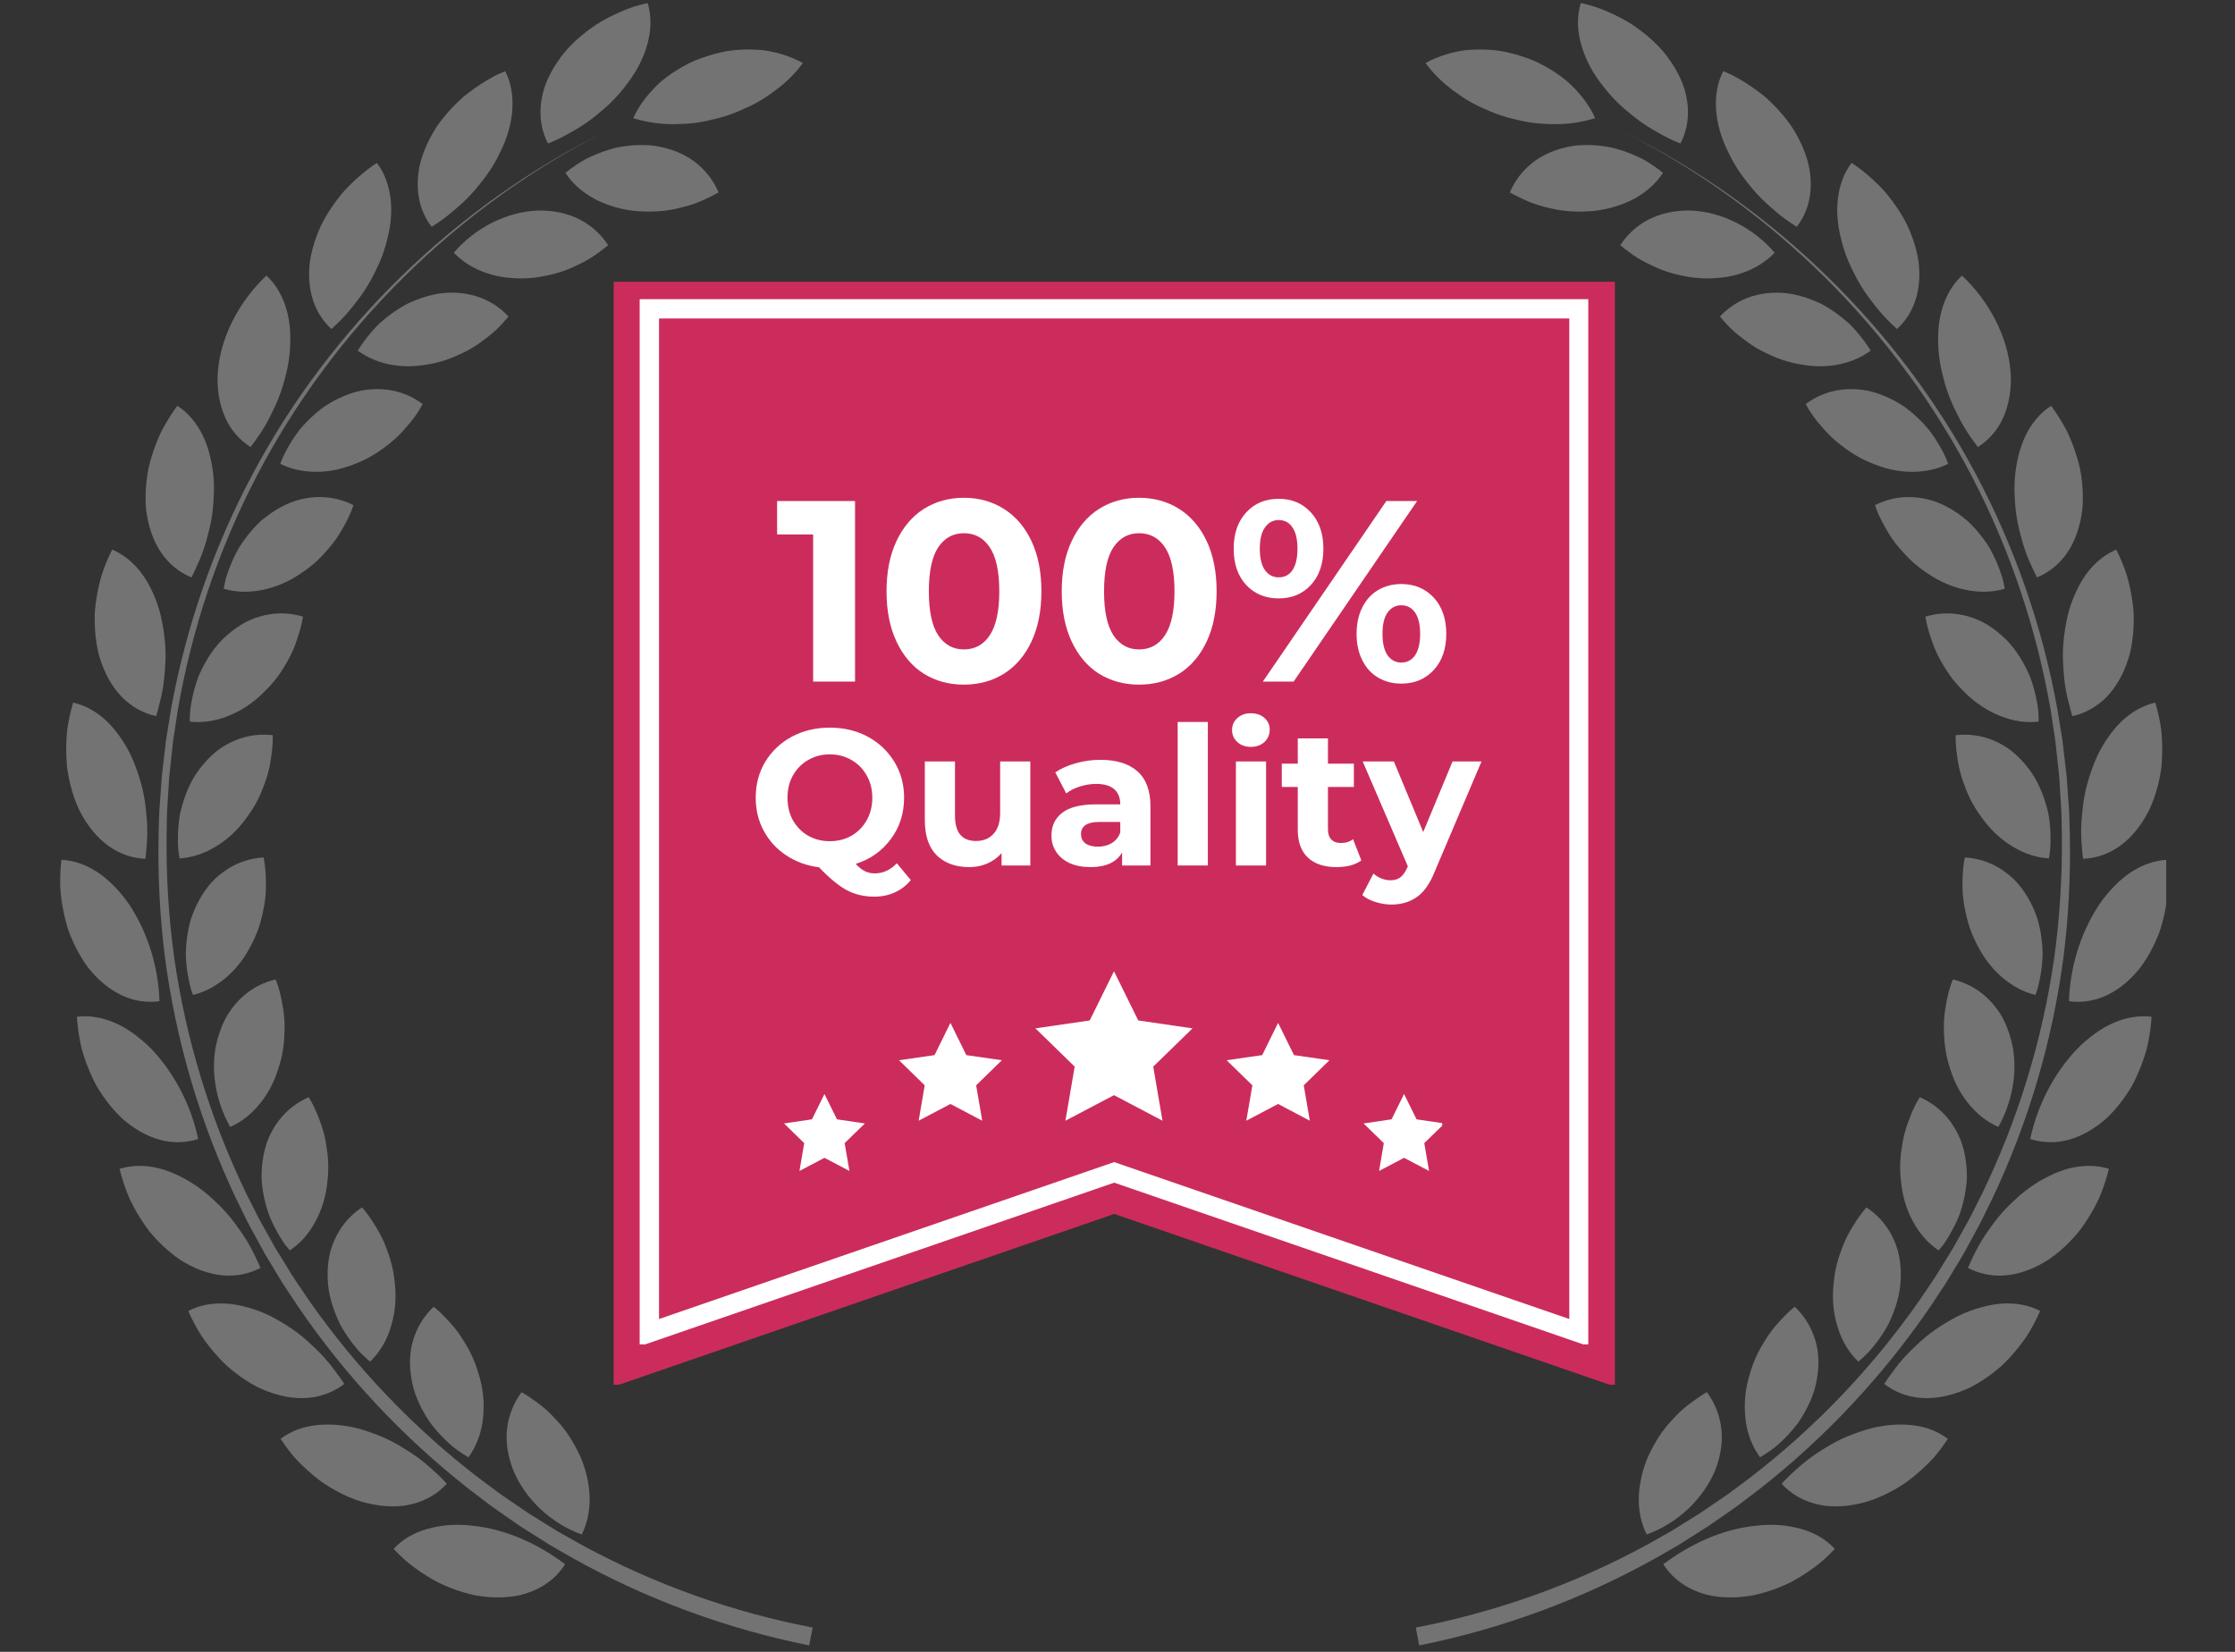
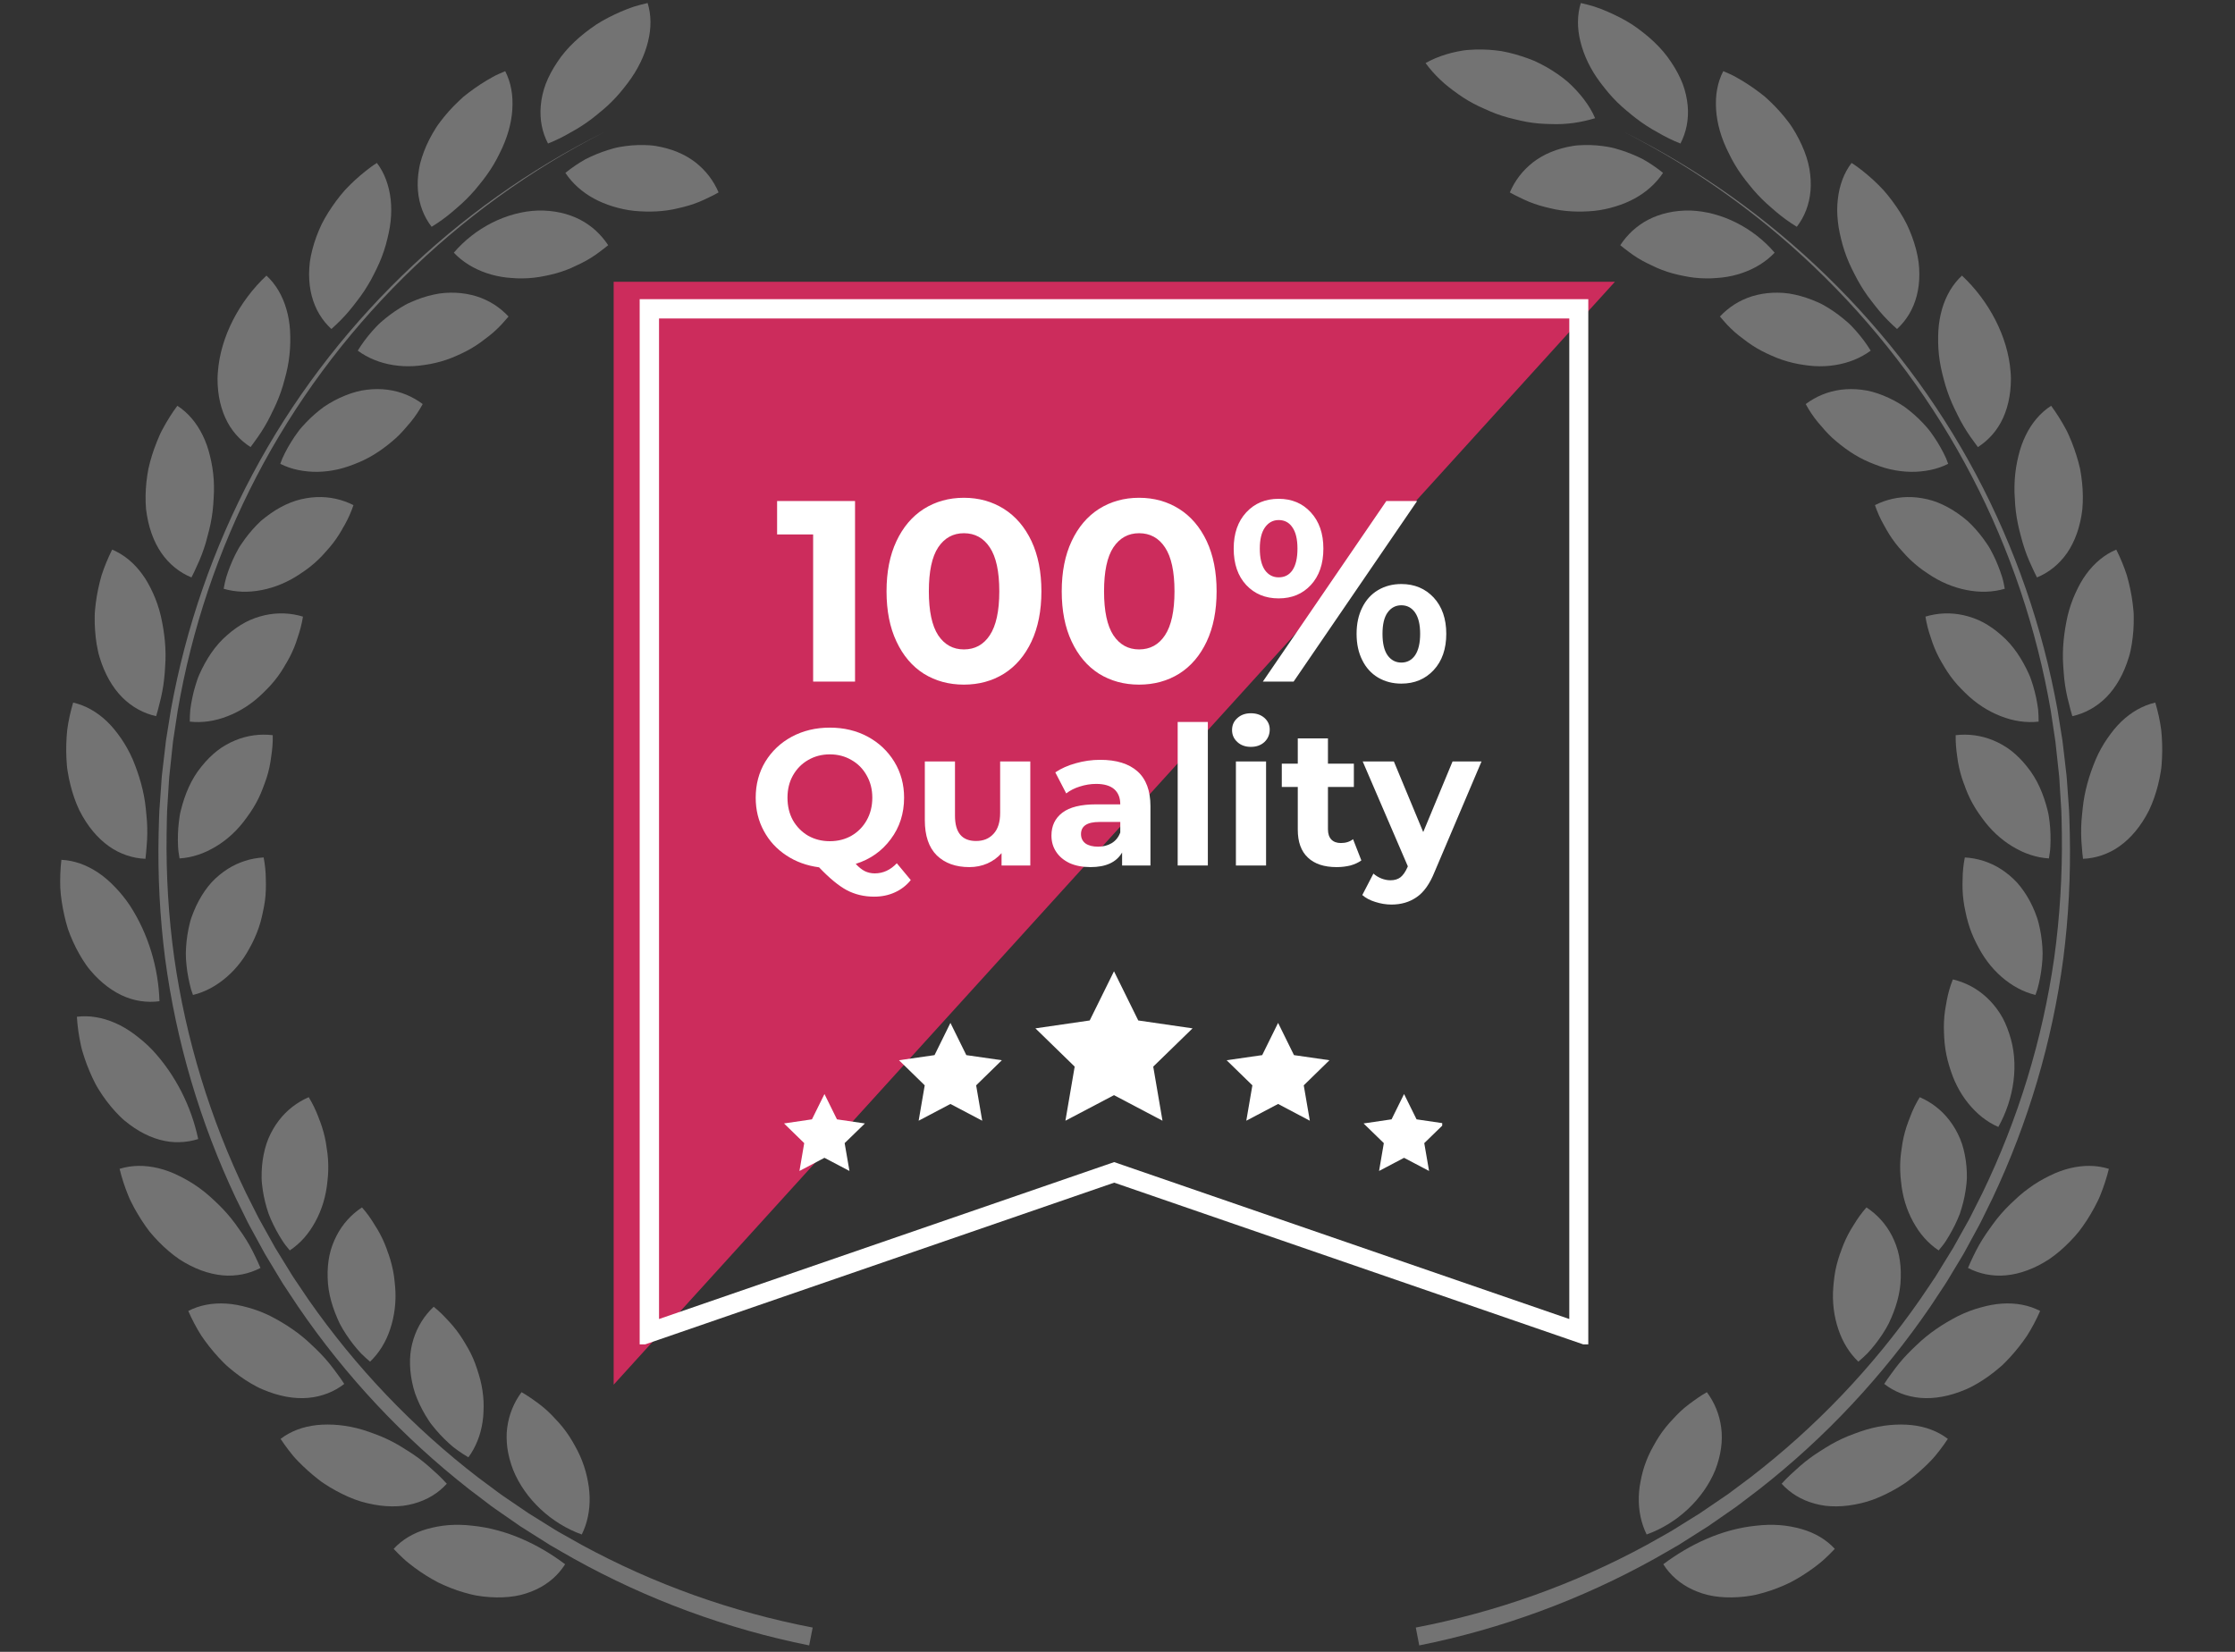
<svg xmlns="http://www.w3.org/2000/svg" width="230" zoomAndPan="magnify" viewBox="0 0 172.5 127.5" height="170" preserveAspectRatio="xMidYMid meet" version="1.0">
  <rect x="0" y="0" width="172.5" height="127.5" fill="#333333" stroke="none" />
  <defs>
    <g />
    <clipPath id="affbe81c93">
      <path d="M 47.363 21.75 L 124.641 21.75 L 124.641 107 L 47.363 107 Z M 47.363 21.75 " clip-rule="nonzero" />
    </clipPath>
    <clipPath id="c9bd1f05cc">
      <path d="M 124.641 21.75 L 124.641 107.023 L 86 93.699 L 47.363 107.023 L 47.363 21.75 Z M 124.641 21.75 " clip-rule="nonzero" />
    </clipPath>
    <clipPath id="e5a3b4b671">
      <path d="M 4.57 66 L 13 66 L 13 78 L 4.57 78 Z M 4.57 66 " clip-rule="nonzero" />
    </clipPath>
    <clipPath id="4c15ed6be9">
      <path d="M 12.18 10.125 L 62.805 10.125 L 62.805 127.004 L 12.18 127.004 Z M 12.18 10.125 " clip-rule="nonzero" />
    </clipPath>
    <clipPath id="cf8c3dedcd">
-       <path d="M 159 66 L 167.191 66 L 167.191 78 L 159 78 Z M 159 66 " clip-rule="nonzero" />
-     </clipPath>
+       </clipPath>
    <clipPath id="a3dbb39de2">
      <path d="M 109.188 10.125 L 159.812 10.125 L 159.812 127.004 L 109.188 127.004 Z M 109.188 10.125 " clip-rule="nonzero" />
    </clipPath>
    <clipPath id="b53dd25a0c">
      <path d="M 49.371 23.09 L 122.586 23.09 L 122.586 103.766 L 49.371 103.766 Z M 49.371 23.09 " clip-rule="nonzero" />
    </clipPath>
    <clipPath id="0ee6737134">
      <path d="M 122.621 23.09 L 122.621 103.914 L 85.996 91.285 L 49.371 103.914 L 49.371 23.09 Z M 122.621 23.09 " clip-rule="nonzero" />
    </clipPath>
    <clipPath id="0f265b31de">
      <path d="M 79 74.965 L 93 74.965 L 93 87 L 79 87 Z M 79 74.965 " clip-rule="nonzero" />
    </clipPath>
    <clipPath id="7f70c46e92">
      <path d="M 105 84 L 111.312 84 L 111.312 90.656 L 105 90.656 Z M 105 84 " clip-rule="nonzero" />
    </clipPath>
    <clipPath id="66dd6f8661">
      <path d="M 60.512 84 L 67 84 L 67 90.656 L 60.512 90.656 Z M 60.512 84 " clip-rule="nonzero" />
    </clipPath>
  </defs>
  <g clip-path="url(#affbe81c93)">
    <g clip-path="url(#c9bd1f05cc)">
-       <path fill="#cc2c5c" d="M 47.363 21.75 L 124.641 21.75 L 124.641 106.879 L 47.363 106.879 Z M 47.363 21.75 " fill-opacity="1" fill-rule="nonzero" />
+       <path fill="#cc2c5c" d="M 47.363 21.75 L 124.641 21.75 L 47.363 106.879 Z M 47.363 21.75 " fill-opacity="1" fill-rule="nonzero" />
    </g>
  </g>
-   <path fill="#737373" d="M 54.559 4.34 C 54.219 4.449 53.887 4.57 53.562 4.703 C 53.242 4.844 52.938 5.008 52.641 5.172 C 52.051 5.512 51.508 5.883 51.02 6.293 C 50.543 6.719 50.121 7.176 49.762 7.648 C 49.398 8.121 49.098 8.605 48.879 9.125 C 49.406 9.277 49.969 9.414 50.547 9.492 C 51.125 9.57 51.719 9.602 52.32 9.574 C 52.93 9.566 53.551 9.52 54.172 9.406 C 54.48 9.352 54.789 9.273 55.105 9.199 C 55.422 9.129 55.738 9.043 56.055 8.941 C 56.367 8.84 56.676 8.727 56.973 8.598 C 57.121 8.535 57.27 8.469 57.414 8.402 C 57.562 8.34 57.707 8.273 57.848 8.207 C 58.418 7.934 58.953 7.621 59.449 7.266 C 59.695 7.086 59.938 6.91 60.168 6.727 C 60.398 6.547 60.621 6.355 60.832 6.152 C 61.254 5.754 61.633 5.324 61.965 4.867 C 61.484 4.598 60.957 4.371 60.387 4.199 C 60.102 4.113 59.805 4.035 59.504 3.977 C 59.199 3.914 58.887 3.863 58.57 3.848 C 57.938 3.801 57.277 3.812 56.598 3.883 C 56.43 3.902 56.258 3.922 56.09 3.949 C 55.922 3.98 55.75 4.016 55.582 4.055 C 55.242 4.133 54.898 4.227 54.559 4.34 " fill-opacity="1" fill-rule="nonzero" />
  <path fill="#737373" d="M 39.609 113.465 C 40.527 115.719 42.555 117.602 44.902 118.441 C 45.336 117.566 45.535 116.578 45.508 115.547 C 45.5 115.289 45.48 115.031 45.445 114.77 C 45.41 114.512 45.359 114.25 45.301 113.98 C 45.18 113.441 45.004 112.902 44.766 112.371 C 44.648 112.105 44.516 111.848 44.375 111.598 C 44.234 111.348 44.09 111.094 43.934 110.855 C 43.621 110.379 43.266 109.938 42.875 109.535 C 42.496 109.113 42.086 108.73 41.641 108.391 C 41.531 108.305 41.418 108.223 41.305 108.145 L 40.961 107.902 C 40.734 107.746 40.496 107.594 40.254 107.457 C 39.672 108.238 39.285 109.164 39.148 110.191 C 39.133 110.32 39.117 110.449 39.109 110.582 C 39.102 110.711 39.102 110.84 39.102 110.973 C 39.105 111.238 39.125 111.504 39.16 111.777 C 39.238 112.324 39.387 112.891 39.609 113.465 " fill-opacity="1" fill-rule="nonzero" />
  <path fill="#737373" d="M 31.801 106.66 C 31.863 106.961 31.938 107.266 32.039 107.555 C 32.141 107.84 32.258 108.125 32.391 108.406 C 32.523 108.684 32.668 108.957 32.828 109.227 C 32.91 109.363 32.992 109.496 33.078 109.625 L 33.207 109.82 L 33.352 110.008 C 33.738 110.5 34.168 110.961 34.633 111.387 C 34.75 111.492 34.867 111.594 34.984 111.695 C 35.109 111.793 35.238 111.887 35.367 111.977 C 35.621 112.156 35.883 112.328 36.152 112.484 C 36.727 111.699 37.098 110.758 37.246 109.742 C 37.285 109.488 37.309 109.23 37.316 108.969 C 37.332 108.703 37.332 108.43 37.32 108.156 C 37.293 107.605 37.211 107.047 37.066 106.484 C 36.914 105.93 36.738 105.367 36.512 104.844 C 36.398 104.582 36.27 104.328 36.133 104.082 C 35.996 103.836 35.844 103.602 35.699 103.355 C 35.398 102.879 35.059 102.434 34.676 102.023 C 34.484 101.82 34.297 101.613 34.098 101.418 C 33.898 101.223 33.691 101.039 33.473 100.863 C 32.766 101.531 32.223 102.371 31.914 103.359 C 31.594 104.355 31.559 105.453 31.801 106.66 " fill-opacity="1" fill-rule="nonzero" />
  <path fill="#737373" d="M 25.289 98.613 C 25.309 99.852 25.688 101.043 26.23 102.18 C 26.52 102.734 26.875 103.258 27.258 103.754 C 27.453 104 27.652 104.246 27.871 104.469 C 28.094 104.688 28.324 104.902 28.562 105.102 C 29.266 104.43 29.793 103.566 30.113 102.594 C 30.441 101.613 30.594 100.504 30.5 99.352 C 30.469 99.066 30.449 98.77 30.406 98.484 C 30.363 98.199 30.309 97.918 30.238 97.641 C 30.172 97.363 30.09 97.094 29.996 96.824 L 29.922 96.629 L 29.855 96.426 C 29.805 96.293 29.754 96.16 29.703 96.031 C 29.488 95.508 29.223 95.012 28.918 94.547 C 28.633 94.066 28.309 93.613 27.938 93.195 C 27.125 93.73 26.449 94.461 25.977 95.379 C 25.742 95.836 25.547 96.344 25.43 96.887 C 25.32 97.422 25.27 98 25.289 98.613 " fill-opacity="1" fill-rule="nonzero" />
  <path fill="#737373" d="M 20.273 89.559 C 20.23 89.859 20.207 90.168 20.195 90.477 C 20.188 90.629 20.188 90.785 20.191 90.941 C 20.191 91.098 20.207 91.246 20.223 91.402 C 20.285 92.012 20.41 92.629 20.586 93.23 C 20.629 93.383 20.676 93.531 20.73 93.68 C 20.785 93.824 20.844 93.973 20.906 94.113 C 21.035 94.402 21.172 94.688 21.32 94.961 C 21.469 95.238 21.629 95.508 21.801 95.773 C 21.883 95.906 21.977 96.031 22.07 96.152 C 22.168 96.277 22.266 96.398 22.367 96.516 C 22.77 96.246 23.141 95.922 23.469 95.555 C 23.633 95.367 23.785 95.172 23.926 94.969 C 24.07 94.762 24.203 94.547 24.328 94.316 C 24.832 93.402 25.16 92.348 25.27 91.195 C 25.344 90.609 25.355 90.031 25.316 89.461 C 25.297 89.18 25.262 88.898 25.215 88.621 C 25.18 88.34 25.133 88.059 25.07 87.785 C 25.008 87.512 24.934 87.238 24.848 86.973 C 24.805 86.84 24.758 86.711 24.711 86.578 L 24.633 86.383 L 24.562 86.188 C 24.363 85.664 24.117 85.164 23.828 84.688 C 22.934 85.074 22.141 85.676 21.516 86.496 C 21.203 86.906 20.934 87.367 20.715 87.883 C 20.504 88.395 20.363 88.949 20.273 89.559 " fill-opacity="1" fill-rule="nonzero" />
-   <path fill="#737373" d="M 16.922 79.77 C 16.125 82.098 16.547 84.82 17.762 86.984 C 18.207 86.793 18.625 86.535 19.012 86.23 C 19.207 86.078 19.387 85.914 19.566 85.734 C 19.75 85.555 19.922 85.363 20.082 85.16 C 20.41 84.758 20.699 84.309 20.945 83.82 C 21.07 83.578 21.184 83.328 21.281 83.066 C 21.383 82.805 21.465 82.535 21.555 82.254 C 21.73 81.691 21.844 81.121 21.902 80.559 C 21.914 80.418 21.926 80.277 21.934 80.137 C 21.941 79.996 21.945 79.855 21.953 79.711 C 21.969 79.426 21.969 79.145 21.957 78.863 C 21.941 78.582 21.918 78.305 21.879 78.027 C 21.84 77.75 21.781 77.477 21.734 77.203 C 21.633 76.652 21.477 76.117 21.273 75.598 C 20.324 75.82 19.438 76.273 18.68 76.969 C 18.301 77.32 17.957 77.727 17.652 78.195 C 17.496 78.43 17.367 78.676 17.246 78.938 C 17.125 79.199 17.016 79.477 16.922 79.77 " fill-opacity="1" fill-rule="nonzero" />
  <path fill="#737373" d="M 15.336 69.539 C 15.191 69.809 15.059 70.09 14.945 70.375 C 14.828 70.66 14.719 70.957 14.648 71.254 C 14.5 71.852 14.402 72.469 14.363 73.098 C 14.309 73.727 14.367 74.352 14.453 74.977 C 14.5 75.285 14.559 75.594 14.629 75.898 C 14.664 76.051 14.703 76.203 14.742 76.355 C 14.793 76.504 14.844 76.648 14.895 76.797 C 15.848 76.566 16.711 76.09 17.504 75.406 C 17.898 75.066 18.262 74.672 18.59 74.238 C 18.754 74.02 18.906 73.793 19.051 73.551 C 19.199 73.312 19.324 73.062 19.465 72.801 C 19.73 72.273 19.945 71.734 20.102 71.188 C 20.18 70.914 20.238 70.641 20.297 70.363 C 20.359 70.086 20.41 69.805 20.449 69.527 C 20.523 68.969 20.535 68.406 20.516 67.848 C 20.512 67.289 20.453 66.73 20.348 66.184 C 19.375 66.238 18.422 66.531 17.551 67.086 C 17.117 67.367 16.703 67.707 16.32 68.117 C 15.953 68.527 15.625 69 15.336 69.539 " fill-opacity="1" fill-rule="nonzero" />
  <path fill="#737373" d="M 15.535 59.184 C 14.75 60.145 14.273 61.301 13.965 62.523 C 13.879 62.828 13.844 63.137 13.805 63.449 C 13.766 63.762 13.746 64.074 13.734 64.391 C 13.723 64.703 13.727 65.016 13.742 65.328 C 13.746 65.484 13.766 65.641 13.785 65.797 C 13.809 65.953 13.832 66.105 13.859 66.258 C 14.344 66.23 14.824 66.133 15.293 65.977 C 15.527 65.902 15.758 65.809 15.984 65.703 C 16.098 65.648 16.211 65.594 16.324 65.531 C 16.438 65.473 16.551 65.406 16.66 65.34 C 17.555 64.805 18.371 64.051 19.039 63.105 C 19.391 62.633 19.699 62.141 19.949 61.629 C 20.074 61.371 20.188 61.113 20.285 60.848 L 20.434 60.449 C 20.484 60.316 20.531 60.184 20.574 60.051 C 20.746 59.512 20.863 58.965 20.93 58.41 C 21.016 57.859 21.066 57.301 21.051 56.746 C 20.086 56.633 19.094 56.754 18.141 57.152 C 17.902 57.25 17.664 57.367 17.434 57.5 C 17.203 57.633 16.969 57.785 16.758 57.953 C 16.324 58.293 15.918 58.703 15.535 59.184 " fill-opacity="1" fill-rule="nonzero" />
  <path fill="#737373" d="M 17.527 49.027 C 16.586 49.836 15.914 50.891 15.395 52.039 C 15.328 52.18 15.277 52.328 15.223 52.477 C 15.172 52.625 15.125 52.773 15.082 52.922 C 14.988 53.223 14.91 53.531 14.848 53.836 C 14.781 54.145 14.73 54.453 14.688 54.766 C 14.66 55.074 14.648 55.391 14.648 55.699 C 15.617 55.809 16.613 55.656 17.562 55.281 C 18.535 54.906 19.473 54.309 20.297 53.496 C 20.402 53.395 20.504 53.293 20.605 53.188 C 20.711 53.086 20.809 52.98 20.906 52.871 C 21.098 52.656 21.277 52.434 21.449 52.203 C 21.617 51.973 21.773 51.738 21.914 51.496 L 22.02 51.312 L 22.129 51.133 C 22.203 51.008 22.27 50.887 22.336 50.762 C 22.598 50.262 22.812 49.746 22.973 49.211 C 23.156 48.684 23.297 48.145 23.383 47.594 C 22.453 47.312 21.453 47.262 20.445 47.484 C 19.945 47.598 19.43 47.773 18.945 48.031 C 18.461 48.289 17.984 48.621 17.527 49.027 " fill-opacity="1" fill-rule="nonzero" />
  <path fill="#737373" d="M 21.266 39.379 C 21.008 39.543 20.754 39.719 20.512 39.906 C 20.387 40 20.266 40.102 20.148 40.199 C 20.035 40.305 19.926 40.41 19.82 40.52 C 19.387 40.961 18.996 41.449 18.645 41.973 C 18.461 42.23 18.312 42.504 18.172 42.785 C 18.031 43.066 17.902 43.352 17.785 43.645 C 17.668 43.938 17.562 44.23 17.469 44.531 C 17.379 44.828 17.32 45.137 17.262 45.445 C 18.199 45.719 19.195 45.742 20.207 45.543 C 21.23 45.344 22.258 44.918 23.207 44.266 C 23.703 43.945 24.16 43.586 24.57 43.191 C 24.773 42.996 24.969 42.789 25.148 42.578 C 25.344 42.367 25.527 42.152 25.699 41.93 C 25.871 41.707 26.031 41.477 26.18 41.238 C 26.254 41.121 26.328 41 26.395 40.879 C 26.461 40.758 26.527 40.633 26.602 40.516 C 26.875 40.027 27.102 39.52 27.281 38.988 C 26.414 38.551 25.441 38.324 24.414 38.371 C 23.898 38.395 23.371 38.484 22.836 38.645 C 22.309 38.812 21.789 39.059 21.266 39.379 " fill-opacity="1" fill-rule="nonzero" />
  <path fill="#737373" d="M 26.637 30.531 C 26.07 30.758 25.52 31.051 25.008 31.398 C 24.508 31.762 24.039 32.172 23.605 32.629 C 23.496 32.742 23.391 32.859 23.285 32.977 C 23.234 33.035 23.184 33.094 23.133 33.156 L 22.992 33.344 C 22.805 33.594 22.629 33.855 22.465 34.125 C 22.297 34.391 22.145 34.664 22.004 34.941 C 21.934 35.082 21.863 35.223 21.801 35.363 C 21.738 35.512 21.684 35.656 21.633 35.801 C 22.066 36.02 22.531 36.18 23.012 36.277 C 23.254 36.328 23.5 36.363 23.75 36.387 C 24.004 36.414 24.262 36.422 24.523 36.418 C 25.043 36.41 25.57 36.344 26.102 36.223 C 26.367 36.16 26.633 36.086 26.898 35.992 C 27.164 35.902 27.426 35.797 27.699 35.684 C 28.789 35.227 29.715 34.562 30.559 33.812 C 30.977 33.434 31.332 33.004 31.695 32.578 C 32.047 32.145 32.359 31.68 32.625 31.188 C 31.848 30.605 30.93 30.215 29.91 30.082 C 29.402 30.016 28.867 30.016 28.312 30.082 C 27.754 30.148 27.203 30.301 26.637 30.531 " fill-opacity="1" fill-rule="nonzero" />
  <path fill="#737373" d="M 33.457 22.742 C 32.863 22.871 32.277 23.07 31.711 23.324 C 31.57 23.387 31.426 23.449 31.289 23.527 C 31.156 23.602 31.02 23.68 30.891 23.762 C 30.625 23.926 30.367 24.102 30.113 24.289 C 29.863 24.477 29.617 24.676 29.383 24.883 C 29.148 25.09 28.938 25.324 28.727 25.559 C 28.312 26.031 27.934 26.535 27.613 27.066 C 28.391 27.641 29.336 28.02 30.359 28.18 C 30.871 28.262 31.406 28.289 31.945 28.258 C 32.219 28.242 32.492 28.211 32.766 28.168 C 33.047 28.129 33.336 28.078 33.621 28.008 C 34.191 27.875 34.738 27.688 35.254 27.453 C 35.777 27.227 36.285 26.965 36.754 26.656 C 36.992 26.504 37.215 26.336 37.438 26.164 C 37.664 26 37.883 25.824 38.094 25.641 C 38.305 25.453 38.504 25.262 38.695 25.059 C 38.887 24.855 39.066 24.637 39.25 24.43 C 38.914 24.074 38.539 23.762 38.121 23.492 C 37.703 23.23 37.25 23.02 36.762 22.867 C 36.273 22.719 35.75 22.625 35.195 22.598 C 34.641 22.574 34.047 22.605 33.457 22.742 " fill-opacity="1" fill-rule="nonzero" />
  <path fill="#737373" d="M 41.527 16.25 C 39.09 16.336 36.641 17.605 35.027 19.504 C 35.695 20.211 36.562 20.742 37.539 21.074 C 38.027 21.242 38.547 21.359 39.082 21.422 C 39.219 21.438 39.352 21.445 39.492 21.457 C 39.629 21.469 39.773 21.477 39.914 21.484 C 40.199 21.492 40.484 21.488 40.777 21.473 C 41.07 21.453 41.359 21.422 41.641 21.375 C 41.926 21.332 42.199 21.266 42.48 21.207 C 43.043 21.082 43.582 20.902 44.094 20.68 C 44.223 20.621 44.352 20.562 44.477 20.5 C 44.605 20.441 44.734 20.383 44.859 20.32 C 45.109 20.195 45.355 20.062 45.59 19.914 C 45.828 19.766 46.059 19.609 46.281 19.438 L 46.445 19.312 L 46.613 19.188 C 46.727 19.102 46.832 19.016 46.941 18.926 C 46.672 18.52 46.355 18.145 45.992 17.809 C 45.629 17.48 45.207 17.176 44.758 16.949 C 43.852 16.484 42.758 16.227 41.527 16.25 " fill-opacity="1" fill-rule="nonzero" />
  <path fill="#737373" d="M 50.602 11.266 C 50.293 11.215 49.992 11.203 49.688 11.195 C 49.379 11.188 49.07 11.199 48.762 11.223 C 48.453 11.25 48.145 11.289 47.836 11.344 L 47.605 11.391 C 47.531 11.406 47.453 11.426 47.379 11.445 C 47.23 11.484 47.078 11.531 46.93 11.578 C 46.332 11.766 45.75 12.004 45.188 12.289 C 44.641 12.598 44.121 12.953 43.637 13.344 C 44.176 14.156 44.93 14.828 45.836 15.324 C 46.289 15.57 46.773 15.77 47.293 15.93 C 47.82 16.094 48.375 16.215 48.953 16.277 C 50.105 16.383 51.273 16.344 52.355 16.07 C 52.906 15.949 53.445 15.793 53.961 15.582 C 54.219 15.477 54.473 15.355 54.723 15.234 C 54.977 15.117 55.223 14.988 55.461 14.852 C 55.078 13.953 54.477 13.152 53.656 12.516 C 52.844 11.895 51.82 11.465 50.602 11.266 " fill-opacity="1" fill-rule="nonzero" />
  <path fill="#737373" d="M 36.477 117.766 C 39.082 118.031 41.551 119.184 43.617 120.738 C 43.098 121.562 42.344 122.238 41.363 122.695 C 41.121 122.809 40.863 122.91 40.59 122.996 C 40.32 123.082 40.035 123.152 39.742 123.199 C 39.156 123.293 38.52 123.324 37.836 123.277 C 37.496 123.258 37.152 123.219 36.812 123.16 C 36.469 123.102 36.137 123.012 35.797 122.914 C 35.125 122.719 34.461 122.457 33.812 122.141 C 33.18 121.809 32.562 121.422 31.984 120.992 C 31.84 120.883 31.695 120.773 31.555 120.66 L 31.344 120.488 L 31.145 120.309 C 30.879 120.062 30.625 119.812 30.383 119.551 C 31.043 118.832 31.926 118.312 32.953 118.02 C 33.082 117.98 33.215 117.949 33.348 117.918 C 33.48 117.887 33.621 117.855 33.758 117.832 C 34.039 117.781 34.328 117.742 34.621 117.719 C 35.215 117.676 35.832 117.688 36.477 117.766 " fill-opacity="1" fill-rule="nonzero" />
  <path fill="#737373" d="M 27.973 110.355 C 28.285 110.445 28.586 110.559 28.895 110.672 C 29.203 110.781 29.504 110.906 29.801 111.043 C 30.098 111.18 30.387 111.332 30.672 111.492 C 30.812 111.574 30.953 111.656 31.09 111.742 L 31.297 111.875 L 31.508 112.004 C 32.062 112.352 32.59 112.742 33.078 113.172 C 33.203 113.281 33.324 113.391 33.441 113.5 C 33.566 113.609 33.688 113.719 33.805 113.828 C 34.039 114.051 34.27 114.285 34.484 114.523 C 33.832 115.246 32.969 115.781 31.926 116.062 C 31.664 116.133 31.391 116.188 31.109 116.227 C 30.832 116.258 30.543 116.273 30.246 116.27 C 29.648 116.266 29.016 116.184 28.352 116.027 C 27.68 115.875 27.039 115.621 26.41 115.312 C 26.094 115.156 25.785 114.988 25.48 114.805 C 25.172 114.621 24.871 114.426 24.59 114.203 C 24.023 113.766 23.484 113.281 22.98 112.762 C 22.727 112.504 22.5 112.223 22.281 111.938 C 22.062 111.652 21.855 111.359 21.656 111.062 C 22.43 110.469 23.391 110.109 24.461 109.996 C 25.516 109.891 26.73 109.984 27.973 110.355 " fill-opacity="1" fill-rule="nonzero" />
  <path fill="#737373" d="M 20.879 101.586 C 22.027 102.176 23.141 102.914 24.07 103.824 C 24.551 104.27 25.012 104.738 25.422 105.246 C 25.629 105.496 25.82 105.762 26.016 106.023 C 26.211 106.281 26.395 106.551 26.57 106.82 C 25.801 107.418 24.855 107.801 23.777 107.898 C 22.707 107.988 21.527 107.781 20.266 107.242 C 19.945 107.109 19.648 106.945 19.352 106.773 C 19.055 106.598 18.766 106.406 18.48 106.199 C 18.195 105.992 17.918 105.773 17.645 105.539 L 17.445 105.363 C 17.379 105.305 17.316 105.238 17.254 105.176 C 17.129 105.051 17.004 104.922 16.883 104.789 C 16.395 104.262 15.945 103.691 15.539 103.094 C 15.152 102.484 14.816 101.84 14.531 101.188 C 15.398 100.738 16.406 100.551 17.48 100.621 C 18.02 100.656 18.566 100.762 19.137 100.922 C 19.711 101.078 20.293 101.297 20.879 101.586 " fill-opacity="1" fill-rule="nonzero" />
  <path fill="#737373" d="M 15.414 91.719 C 15.676 91.91 15.93 92.113 16.172 92.328 C 16.293 92.438 16.414 92.547 16.531 92.656 C 16.648 92.77 16.77 92.879 16.887 92.996 C 17.355 93.453 17.785 93.949 18.172 94.477 C 18.27 94.605 18.359 94.742 18.453 94.875 C 18.551 95.008 18.645 95.141 18.734 95.277 C 18.918 95.551 19.09 95.828 19.25 96.109 C 19.41 96.395 19.562 96.688 19.699 96.98 C 19.766 97.129 19.836 97.273 19.906 97.422 C 19.977 97.57 20.043 97.719 20.105 97.867 C 19.672 98.094 19.211 98.258 18.715 98.359 C 18.469 98.406 18.219 98.438 17.957 98.453 C 17.699 98.469 17.434 98.465 17.172 98.438 C 16.109 98.34 14.969 97.934 13.82 97.184 C 13.266 96.801 12.738 96.348 12.246 95.844 C 12 95.59 11.762 95.328 11.535 95.051 C 11.32 94.77 11.117 94.477 10.922 94.176 C 10.727 93.871 10.543 93.562 10.367 93.246 C 10.281 93.086 10.199 92.926 10.117 92.762 L 10 92.52 L 9.895 92.27 C 9.621 91.598 9.398 90.91 9.23 90.219 C 10.16 89.926 11.188 89.918 12.238 90.172 C 12.762 90.301 13.289 90.496 13.812 90.758 C 14.344 91.016 14.887 91.332 15.414 91.719 " fill-opacity="1" fill-rule="nonzero" />
  <path fill="#737373" d="M 11.758 81.043 C 13.527 82.938 14.762 85.383 15.297 87.918 C 14.832 88.066 14.348 88.148 13.844 88.16 C 13.594 88.168 13.336 88.156 13.082 88.125 C 12.828 88.09 12.57 88.039 12.312 87.969 C 11.797 87.828 11.277 87.605 10.762 87.305 C 10.5 87.152 10.242 86.98 9.988 86.789 C 9.73 86.598 9.469 86.387 9.234 86.145 C 8.754 85.668 8.312 85.133 7.914 84.551 C 7.816 84.406 7.719 84.258 7.625 84.105 C 7.531 83.953 7.438 83.801 7.359 83.645 C 7.195 83.328 7.043 83.004 6.906 82.672 C 6.766 82.344 6.637 82.004 6.523 81.66 C 6.406 81.32 6.301 80.973 6.23 80.617 C 6.078 79.91 5.977 79.191 5.934 78.48 C 6.898 78.359 7.914 78.531 8.902 78.965 C 9.395 79.184 9.883 79.469 10.352 79.816 C 10.582 79.992 10.828 80.18 11.062 80.383 C 11.297 80.586 11.531 80.805 11.758 81.043 " fill-opacity="1" fill-rule="nonzero" />
  <g clip-path="url(#e5a3b4b671)">
    <path fill="#737373" d="M 10.027 69.895 C 11.441 72.07 12.227 74.691 12.309 77.281 C 11.348 77.41 10.32 77.27 9.363 76.809 C 8.883 76.578 8.406 76.27 7.949 75.883 C 7.723 75.688 7.496 75.477 7.277 75.242 C 7.062 75.004 6.84 74.754 6.648 74.477 C 6.262 73.922 5.922 73.316 5.633 72.676 C 5.488 72.355 5.352 72.027 5.238 71.688 C 5.133 71.352 5.043 71.004 4.965 70.656 C 4.809 69.957 4.691 69.238 4.652 68.516 C 4.629 67.797 4.656 67.074 4.738 66.367 C 5.711 66.41 6.68 66.758 7.574 67.355 C 8.023 67.656 8.449 68.02 8.852 68.445 C 9.266 68.867 9.664 69.352 10.027 69.895 " fill-opacity="1" fill-rule="nonzero" />
  </g>
  <path fill="#737373" d="M 10.246 58.621 C 10.742 59.812 11.121 61.094 11.25 62.387 C 11.277 62.711 11.32 63.039 11.34 63.367 C 11.363 63.691 11.371 64.02 11.367 64.344 C 11.363 64.672 11.348 64.996 11.316 65.32 C 11.301 65.484 11.289 65.645 11.277 65.809 C 11.262 65.969 11.246 66.129 11.227 66.289 C 10.738 66.27 10.254 66.18 9.777 66.02 C 9.539 65.938 9.305 65.84 9.074 65.723 C 8.957 65.664 8.844 65.602 8.727 65.531 C 8.617 65.465 8.508 65.391 8.398 65.312 C 7.531 64.695 6.75 63.777 6.129 62.551 C 5.836 61.941 5.613 61.289 5.441 60.605 C 5.355 60.266 5.281 59.918 5.227 59.566 L 5.184 59.301 L 5.16 59.035 C 5.145 58.859 5.133 58.68 5.125 58.5 C 5.094 57.785 5.113 57.059 5.188 56.34 C 5.281 55.621 5.445 54.914 5.645 54.23 C 6.598 54.445 7.492 54.953 8.266 55.695 C 8.461 55.883 8.645 56.086 8.824 56.301 C 9.004 56.516 9.168 56.746 9.344 56.992 C 9.68 57.48 9.984 58.023 10.246 58.621 " fill-opacity="1" fill-rule="nonzero" />
  <path fill="#737373" d="M 12.414 47.551 C 12.699 48.809 12.848 50.137 12.746 51.438 C 12.73 51.598 12.723 51.762 12.715 51.926 C 12.703 52.09 12.688 52.25 12.668 52.414 C 12.633 52.738 12.586 53.062 12.523 53.383 C 12.461 53.703 12.391 54.023 12.305 54.336 C 12.23 54.652 12.145 54.969 12.051 55.277 C 11.098 55.07 10.199 54.59 9.43 53.824 C 8.684 53.066 8.074 52.023 7.68 50.707 C 7.629 50.543 7.586 50.379 7.555 50.211 C 7.516 50.043 7.484 49.875 7.457 49.707 C 7.402 49.367 7.363 49.02 7.34 48.668 C 7.312 48.316 7.305 47.961 7.309 47.605 L 7.316 47.336 C 7.32 47.246 7.328 47.16 7.336 47.07 C 7.352 46.891 7.371 46.715 7.395 46.535 C 7.488 45.824 7.637 45.113 7.836 44.418 C 8.059 43.727 8.34 43.059 8.656 42.422 C 9.555 42.797 10.348 43.453 10.98 44.324 C 11.301 44.758 11.566 45.246 11.812 45.785 C 12.059 46.328 12.266 46.918 12.414 47.551 " fill-opacity="1" fill-rule="nonzero" />
  <path fill="#737373" d="M 16.496 37.027 C 16.516 37.355 16.52 37.68 16.512 38.004 C 16.508 38.164 16.5 38.328 16.488 38.488 C 16.48 38.652 16.473 38.816 16.457 38.98 C 16.406 39.633 16.301 40.281 16.141 40.914 C 16.055 41.227 15.98 41.547 15.891 41.863 C 15.797 42.176 15.695 42.484 15.578 42.793 C 15.461 43.098 15.336 43.398 15.195 43.691 C 15.059 43.988 14.93 44.285 14.777 44.57 C 13.879 44.203 13.07 43.566 12.457 42.684 C 11.852 41.805 11.438 40.672 11.273 39.305 C 11.215 38.633 11.227 37.938 11.297 37.238 C 11.336 36.887 11.387 36.535 11.453 36.188 C 11.527 35.84 11.625 35.496 11.73 35.152 C 11.836 34.809 11.957 34.469 12.094 34.133 C 12.16 33.965 12.23 33.797 12.301 33.633 C 12.375 33.469 12.449 33.305 12.539 33.145 C 12.879 32.508 13.262 31.895 13.688 31.32 C 14.508 31.848 15.172 32.633 15.645 33.602 C 15.883 34.086 16.07 34.617 16.207 35.188 C 16.348 35.758 16.453 36.379 16.496 37.027 " fill-opacity="1" fill-rule="nonzero" />
  <path fill="#737373" d="M 22.344 27.383 C 22.277 28.035 22.145 28.672 21.965 29.297 C 21.805 29.934 21.586 30.551 21.324 31.148 C 21.258 31.301 21.191 31.445 21.117 31.594 L 21.008 31.812 L 20.902 32.035 C 20.762 32.328 20.605 32.617 20.438 32.898 C 20.273 33.18 20.098 33.453 19.91 33.719 C 19.816 33.855 19.719 33.984 19.625 34.117 C 19.531 34.25 19.434 34.379 19.34 34.508 C 18.926 34.246 18.551 33.926 18.219 33.547 C 18.055 33.359 17.898 33.152 17.762 32.938 C 17.625 32.723 17.5 32.492 17.391 32.25 C 17.168 31.762 17.004 31.223 16.902 30.629 C 16.852 30.336 16.82 30.027 16.801 29.707 C 16.785 29.387 16.785 29.055 16.816 28.719 C 17.008 26.004 18.484 23.219 20.566 21.273 C 21.285 21.934 21.805 22.824 22.105 23.863 C 22.258 24.383 22.352 24.938 22.387 25.523 C 22.418 26.105 22.414 26.734 22.344 27.383 " fill-opacity="1" fill-rule="nonzero" />
  <path fill="#737373" d="M 29.777 18.898 C 29.598 19.531 29.363 20.141 29.078 20.723 C 29.004 20.871 28.934 21.016 28.859 21.16 C 28.785 21.305 28.711 21.453 28.633 21.598 C 28.473 21.883 28.305 22.164 28.125 22.438 C 27.945 22.711 27.754 22.977 27.555 23.23 C 27.355 23.488 27.16 23.754 26.945 24 C 26.527 24.5 26.062 24.961 25.578 25.395 C 24.855 24.73 24.332 23.875 24.059 22.836 C 23.926 22.316 23.855 21.758 23.855 21.156 C 23.859 20.855 23.875 20.543 23.914 20.227 C 23.957 19.91 24.023 19.59 24.109 19.262 C 24.277 18.605 24.52 17.953 24.82 17.316 C 25.133 16.688 25.52 16.09 25.945 15.512 C 26.16 15.223 26.387 14.941 26.625 14.672 C 26.875 14.406 27.129 14.152 27.395 13.906 C 27.66 13.664 27.934 13.43 28.219 13.203 C 28.5 12.98 28.781 12.766 29.09 12.578 C 29.383 12.965 29.621 13.398 29.793 13.867 C 29.969 14.34 30.094 14.852 30.152 15.391 C 30.211 15.93 30.211 16.496 30.148 17.082 C 30.086 17.668 29.949 18.262 29.777 18.898 " fill-opacity="1" fill-rule="nonzero" />
  <path fill="#737373" d="M 38.566 11.828 C 38.281 12.422 37.949 12.984 37.566 13.512 C 37.379 13.781 37.176 14.031 36.969 14.285 C 36.766 14.543 36.555 14.793 36.328 15.031 C 36.105 15.27 35.875 15.5 35.633 15.719 C 35.391 15.941 35.141 16.148 34.895 16.363 C 34.398 16.785 33.867 17.168 33.312 17.504 C 32.719 16.734 32.348 15.793 32.258 14.723 C 32.215 14.188 32.238 13.621 32.344 13.027 C 32.371 12.879 32.398 12.727 32.438 12.578 C 32.477 12.43 32.52 12.281 32.57 12.129 C 32.668 11.828 32.785 11.52 32.922 11.211 C 33.062 10.898 33.219 10.594 33.391 10.293 C 33.566 9.992 33.75 9.691 33.965 9.418 C 34.383 8.855 34.859 8.324 35.383 7.828 C 35.512 7.703 35.645 7.582 35.777 7.461 C 35.918 7.348 36.059 7.238 36.203 7.129 C 36.492 6.91 36.785 6.703 37.09 6.504 C 37.391 6.309 37.703 6.121 38.016 5.949 C 38.098 5.906 38.176 5.863 38.254 5.82 L 38.5 5.707 C 38.664 5.633 38.828 5.562 38.992 5.492 C 39.215 5.926 39.371 6.395 39.461 6.887 C 39.555 7.383 39.574 7.891 39.543 8.438 C 39.477 9.523 39.152 10.672 38.566 11.828 " fill-opacity="1" fill-rule="nonzero" />
  <path fill="#737373" d="M 48.457 6.398 C 48.258 6.652 48.062 6.918 47.848 7.164 C 47.637 7.414 47.41 7.652 47.18 7.883 C 46.949 8.113 46.707 8.332 46.457 8.539 L 46.266 8.691 L 46.078 8.852 C 45.953 8.957 45.824 9.059 45.695 9.156 C 45.172 9.555 44.621 9.91 44.047 10.219 C 43.484 10.551 42.898 10.84 42.297 11.078 C 41.844 10.215 41.641 9.223 41.738 8.148 C 41.785 7.613 41.906 7.051 42.117 6.488 C 42.328 5.938 42.625 5.371 43.004 4.805 C 43.758 3.652 44.82 2.707 46.016 1.898 C 46.621 1.508 47.27 1.184 47.93 0.895 C 48.266 0.754 48.598 0.617 48.941 0.508 C 49.289 0.402 49.637 0.312 49.984 0.234 C 50.273 1.164 50.273 2.188 50.012 3.227 C 49.754 4.277 49.238 5.367 48.457 6.398 " fill-opacity="1" fill-rule="nonzero" />
  <g clip-path="url(#4c15ed6be9)">
    <path fill="#737373" d="M 46.645 10.195 C 35.211 16 25.695 25.434 19.797 36.777 C 16.848 42.445 14.793 48.57 13.715 54.855 L 13.355 57.223 C 13.266 58.016 13.188 58.809 13.102 59.602 C 13.051 59.996 13.035 60.395 13.008 60.793 L 12.934 61.984 C 12.871 62.781 12.879 63.578 12.859 64.375 C 12.816 67.562 13.008 70.75 13.445 73.906 C 14.344 80.215 16.227 86.375 18.996 92.102 L 19.531 93.164 L 19.801 93.699 C 19.891 93.875 19.977 94.055 20.078 94.227 L 21.238 96.309 L 22.488 98.34 C 22.59 98.512 22.703 98.676 22.812 98.84 L 23.148 99.336 L 23.812 100.32 C 25.633 102.93 27.648 105.395 29.844 107.695 C 32.035 109.992 34.402 112.121 36.918 114.055 L 37.875 114.766 L 38.352 115.121 C 38.512 115.238 38.668 115.363 38.832 115.469 L 40.801 116.809 L 42.82 118.066 C 42.906 118.117 42.988 118.172 43.074 118.219 L 43.336 118.367 L 44.891 119.242 C 50.461 122.273 56.5 124.43 62.723 125.625 L 62.453 127.004 C 56.098 125.727 49.953 123.465 44.297 120.316 L 43.242 119.715 L 42.719 119.41 L 42.457 119.262 C 42.367 119.211 42.285 119.152 42.199 119.098 L 40.148 117.801 L 38.156 116.418 C 37.988 116.305 37.832 116.18 37.668 116.059 L 37.188 115.691 L 36.219 114.957 C 33.676 112.965 31.285 110.777 29.074 108.418 C 26.867 106.062 24.84 103.535 23.02 100.871 L 22.348 99.859 L 22.016 99.355 C 21.902 99.188 21.793 99.02 21.691 98.848 L 20.441 96.773 L 19.281 94.648 C 19.18 94.473 19.094 94.289 19.004 94.109 L 18.738 93.566 L 18.203 92.48 C 15.445 86.648 13.598 80.391 12.746 74.004 C 12.336 70.805 12.172 67.582 12.242 64.363 C 12.27 63.559 12.27 62.754 12.344 61.953 L 12.43 60.75 C 12.457 60.348 12.477 59.945 12.531 59.547 C 12.625 58.746 12.715 57.945 12.812 57.148 L 13.195 54.766 C 14.34 48.434 16.469 42.285 19.488 36.613 C 25.52 25.262 35.16 15.895 46.645 10.195 " fill-opacity="1" fill-rule="nonzero" />
  </g>
  <path fill="#737373" d="M 117.434 4.34 C 117.777 4.449 118.109 4.57 118.43 4.703 C 118.75 4.844 119.055 5.008 119.352 5.172 C 119.941 5.512 120.488 5.883 120.973 6.293 C 121.449 6.719 121.875 7.176 122.234 7.648 C 122.594 8.121 122.895 8.605 123.113 9.125 C 122.59 9.277 122.023 9.414 121.445 9.492 C 120.867 9.57 120.273 9.602 119.672 9.574 C 119.066 9.566 118.445 9.52 117.824 9.406 C 117.512 9.352 117.203 9.273 116.887 9.199 C 116.574 9.129 116.258 9.043 115.941 8.941 C 115.625 8.84 115.316 8.727 115.02 8.598 C 114.871 8.535 114.723 8.469 114.578 8.402 C 114.434 8.34 114.289 8.273 114.145 8.207 C 113.574 7.934 113.043 7.621 112.547 7.266 C 112.297 7.086 112.055 6.91 111.824 6.727 C 111.594 6.547 111.371 6.355 111.16 6.152 C 110.738 5.754 110.359 5.324 110.027 4.867 C 110.508 4.598 111.035 4.371 111.605 4.199 C 111.891 4.113 112.188 4.035 112.492 3.977 C 112.793 3.914 113.109 3.863 113.422 3.848 C 114.055 3.801 114.719 3.812 115.395 3.883 C 115.562 3.902 115.734 3.922 115.902 3.949 C 116.074 3.98 116.242 4.016 116.414 4.055 C 116.754 4.133 117.094 4.227 117.434 4.34 " fill-opacity="1" fill-rule="nonzero" />
  <path fill="#737373" d="M 132.387 113.465 C 131.465 115.719 129.441 117.602 127.09 118.441 C 126.66 117.566 126.457 116.578 126.484 115.547 C 126.492 115.289 126.512 115.031 126.547 114.77 C 126.586 114.512 126.637 114.25 126.695 113.98 C 126.812 113.441 126.992 112.902 127.227 112.371 C 127.348 112.105 127.477 111.848 127.621 111.598 C 127.762 111.348 127.902 111.094 128.062 110.855 C 128.375 110.379 128.73 109.938 129.121 109.535 C 129.496 109.113 129.906 108.73 130.352 108.391 C 130.461 108.305 130.574 108.223 130.688 108.145 L 130.863 108.023 L 131.031 107.902 C 131.262 107.746 131.496 107.594 131.738 107.457 C 132.32 108.238 132.711 109.164 132.844 110.191 C 132.863 110.32 132.875 110.449 132.883 110.582 C 132.891 110.711 132.895 110.84 132.891 110.973 C 132.891 111.238 132.871 111.504 132.832 111.777 C 132.758 112.324 132.609 112.891 132.387 113.465 " fill-opacity="1" fill-rule="nonzero" />
-   <path fill="#737373" d="M 140.191 106.66 C 140.129 106.961 140.055 107.266 139.953 107.555 C 139.852 107.84 139.734 108.125 139.602 108.406 C 139.469 108.684 139.324 108.957 139.164 109.227 C 139.086 109.363 139 109.496 138.914 109.625 L 138.785 109.82 L 138.641 110.008 C 138.258 110.5 137.824 110.961 137.363 111.387 C 137.246 111.492 137.129 111.594 137.008 111.695 C 136.883 111.793 136.758 111.887 136.629 111.977 C 136.371 112.156 136.109 112.328 135.844 112.484 C 135.266 111.699 134.895 110.758 134.746 109.742 C 134.711 109.488 134.688 109.23 134.676 108.969 C 134.66 108.703 134.66 108.43 134.676 108.156 C 134.699 107.605 134.785 107.047 134.93 106.484 C 135.078 105.93 135.254 105.367 135.484 104.844 C 135.598 104.582 135.723 104.328 135.859 104.082 C 135.996 103.836 136.148 103.602 136.293 103.355 C 136.594 102.879 136.938 102.434 137.316 102.023 C 137.512 101.82 137.699 101.613 137.898 101.418 C 138.094 101.223 138.305 101.039 138.52 100.863 C 139.227 101.531 139.77 102.371 140.078 103.359 C 140.398 104.355 140.434 105.453 140.191 106.66 " fill-opacity="1" fill-rule="nonzero" />
  <path fill="#737373" d="M 146.703 98.613 C 146.684 99.852 146.309 101.043 145.762 102.18 C 145.473 102.734 145.121 103.258 144.734 103.754 C 144.539 104 144.34 104.246 144.121 104.469 C 143.898 104.688 143.668 104.902 143.43 105.102 C 142.727 104.43 142.203 103.566 141.883 102.594 C 141.551 101.613 141.402 100.504 141.496 99.352 C 141.523 99.066 141.547 98.77 141.59 98.484 C 141.629 98.199 141.684 97.918 141.754 97.641 C 141.824 97.363 141.902 97.094 141.996 96.824 L 142.07 96.629 L 142.141 96.426 C 142.188 96.293 142.238 96.16 142.293 96.031 C 142.508 95.508 142.77 95.012 143.074 94.547 C 143.359 94.066 143.688 93.613 144.055 93.195 C 144.867 93.73 145.547 94.461 146.02 95.379 C 146.254 95.836 146.445 96.344 146.562 96.887 C 146.672 97.422 146.723 98 146.703 98.613 " fill-opacity="1" fill-rule="nonzero" />
  <path fill="#737373" d="M 151.719 89.559 C 151.762 89.859 151.789 90.168 151.801 90.477 C 151.805 90.629 151.805 90.785 151.805 90.941 C 151.801 91.098 151.785 91.246 151.77 91.402 C 151.707 92.012 151.586 92.629 151.406 93.23 C 151.363 93.383 151.316 93.531 151.266 93.68 C 151.207 93.824 151.148 93.973 151.086 94.113 C 150.961 94.402 150.824 94.688 150.672 94.961 C 150.523 95.238 150.363 95.508 150.195 95.773 C 150.113 95.906 150.02 96.031 149.922 96.152 C 149.824 96.277 149.727 96.398 149.629 96.516 C 149.223 96.246 148.855 95.922 148.527 95.555 C 148.363 95.367 148.207 95.172 148.066 94.969 C 147.926 94.762 147.793 94.547 147.664 94.316 C 147.16 93.402 146.832 92.348 146.723 91.195 C 146.652 90.609 146.637 90.031 146.676 89.461 C 146.695 89.18 146.734 88.898 146.777 88.621 C 146.812 88.34 146.859 88.059 146.922 87.785 C 146.984 87.512 147.059 87.238 147.145 86.973 C 147.188 86.84 147.234 86.711 147.285 86.578 L 147.434 86.188 C 147.629 85.664 147.875 85.164 148.168 84.688 C 149.059 85.074 149.855 85.676 150.477 86.496 C 150.789 86.906 151.059 87.367 151.277 87.883 C 151.492 88.395 151.629 88.949 151.719 89.559 " fill-opacity="1" fill-rule="nonzero" />
  <path fill="#737373" d="M 155.07 79.77 C 155.871 82.098 155.445 84.82 154.234 86.984 C 153.789 86.793 153.367 86.535 152.98 86.23 C 152.789 86.078 152.605 85.914 152.426 85.734 C 152.246 85.555 152.074 85.363 151.91 85.16 C 151.582 84.758 151.293 84.309 151.047 83.82 C 150.922 83.578 150.812 83.328 150.711 83.066 C 150.609 82.805 150.527 82.535 150.438 82.254 C 150.266 81.691 150.152 81.121 150.094 80.559 C 150.078 80.418 150.066 80.277 150.059 80.137 C 150.051 79.996 150.051 79.855 150.039 79.711 C 150.027 79.426 150.027 79.145 150.039 78.863 C 150.051 78.582 150.078 78.305 150.117 78.027 C 150.156 77.75 150.215 77.477 150.258 77.203 C 150.363 76.652 150.516 76.117 150.723 75.598 C 151.668 75.82 152.555 76.273 153.312 76.969 C 153.691 77.32 154.039 77.727 154.344 78.195 C 154.5 78.43 154.629 78.676 154.75 78.938 C 154.867 79.199 154.977 79.477 155.07 79.77 " fill-opacity="1" fill-rule="nonzero" />
  <path fill="#737373" d="M 156.66 69.539 C 156.805 69.809 156.934 70.09 157.051 70.375 C 157.164 70.66 157.273 70.957 157.344 71.254 C 157.496 71.852 157.59 72.469 157.633 73.098 C 157.684 73.727 157.625 74.352 157.539 74.977 C 157.492 75.285 157.438 75.594 157.367 75.898 C 157.332 76.051 157.293 76.203 157.25 76.355 C 157.203 76.504 157.152 76.648 157.098 76.797 C 156.148 76.566 155.281 76.09 154.488 75.406 C 154.098 75.066 153.73 74.672 153.406 74.238 C 153.242 74.02 153.086 73.793 152.941 73.551 C 152.793 73.312 152.672 73.062 152.531 72.801 C 152.262 72.273 152.051 71.734 151.895 71.188 C 151.812 70.914 151.754 70.641 151.695 70.363 C 151.633 70.086 151.582 69.805 151.547 69.527 C 151.469 68.969 151.457 68.406 151.477 67.848 C 151.48 67.289 151.539 66.73 151.648 66.184 C 152.617 66.238 153.574 66.531 154.441 67.086 C 154.875 67.367 155.289 67.707 155.672 68.117 C 156.039 68.527 156.367 69 156.66 69.539 " fill-opacity="1" fill-rule="nonzero" />
  <path fill="#737373" d="M 156.457 59.184 C 157.242 60.145 157.719 61.301 158.031 62.523 C 158.113 62.828 158.152 63.137 158.191 63.449 C 158.227 63.762 158.25 64.074 158.258 64.391 C 158.27 64.703 158.266 65.016 158.25 65.328 C 158.246 65.484 158.23 65.641 158.207 65.797 C 158.188 65.953 158.16 66.105 158.137 66.258 C 157.648 66.23 157.168 66.133 156.699 65.977 C 156.465 65.902 156.234 65.809 156.008 65.703 C 155.895 65.648 155.781 65.594 155.672 65.531 C 155.559 65.473 155.445 65.406 155.332 65.34 C 154.441 64.805 153.621 64.051 152.953 63.105 C 152.602 62.633 152.293 62.141 152.043 61.629 C 151.918 61.371 151.805 61.113 151.707 60.848 L 151.637 60.648 L 151.559 60.449 C 151.508 60.316 151.465 60.184 151.422 60.051 C 151.25 59.512 151.129 58.965 151.062 58.41 C 150.98 57.859 150.93 57.301 150.941 56.746 C 151.906 56.633 152.898 56.754 153.855 57.152 C 154.094 57.25 154.328 57.367 154.559 57.5 C 154.793 57.633 155.023 57.785 155.238 57.953 C 155.668 58.293 156.078 58.703 156.457 59.184 " fill-opacity="1" fill-rule="nonzero" />
  <path fill="#737373" d="M 154.465 49.027 C 155.406 49.836 156.078 50.891 156.598 52.039 C 156.664 52.18 156.719 52.328 156.77 52.477 C 156.82 52.625 156.867 52.773 156.914 52.922 C 157.004 53.223 157.082 53.531 157.148 53.836 C 157.211 54.145 157.266 54.453 157.305 54.766 C 157.332 55.074 157.344 55.391 157.344 55.699 C 156.379 55.809 155.383 55.656 154.43 55.281 C 153.457 54.906 152.52 54.309 151.695 53.496 C 151.594 53.395 151.488 53.293 151.387 53.188 C 151.285 53.086 151.184 52.98 151.086 52.871 C 150.895 52.656 150.715 52.434 150.547 52.203 C 150.379 51.973 150.223 51.738 150.078 51.496 L 149.973 51.312 L 149.863 51.133 C 149.793 51.008 149.723 50.887 149.656 50.762 C 149.395 50.262 149.184 49.746 149.02 49.211 C 148.836 48.684 148.695 48.145 148.609 47.594 C 149.543 47.312 150.539 47.262 151.547 47.484 C 152.047 47.598 152.562 47.773 153.051 48.031 C 153.531 48.289 154.008 48.621 154.465 49.027 " fill-opacity="1" fill-rule="nonzero" />
  <path fill="#737373" d="M 150.727 39.379 C 150.988 39.543 151.238 39.719 151.484 39.906 C 151.605 40 151.727 40.102 151.844 40.199 C 151.957 40.305 152.066 40.41 152.176 40.52 C 152.605 40.961 153 41.449 153.352 41.973 C 153.531 42.23 153.68 42.504 153.82 42.785 C 153.961 43.066 154.09 43.352 154.207 43.645 C 154.324 43.938 154.43 44.23 154.523 44.531 C 154.617 44.828 154.676 45.137 154.73 45.445 C 153.797 45.719 152.797 45.742 151.785 45.543 C 150.762 45.344 149.734 44.918 148.785 44.266 C 148.289 43.945 147.836 43.586 147.426 43.191 C 147.219 42.996 147.027 42.789 146.844 42.578 C 146.648 42.367 146.465 42.152 146.293 41.93 C 146.121 41.707 145.961 41.477 145.812 41.238 C 145.738 41.121 145.668 41 145.598 40.879 C 145.531 40.758 145.465 40.633 145.395 40.516 C 145.117 40.027 144.891 39.52 144.711 38.988 C 145.578 38.551 146.551 38.324 147.582 38.371 C 148.094 38.395 148.621 38.484 149.156 38.645 C 149.688 38.812 150.203 39.059 150.727 39.379 " fill-opacity="1" fill-rule="nonzero" />
  <path fill="#737373" d="M 145.359 30.531 C 145.922 30.758 146.473 31.051 146.988 31.398 C 147.484 31.762 147.957 32.172 148.391 32.629 C 148.496 32.742 148.602 32.859 148.707 32.977 C 148.758 33.035 148.812 33.094 148.859 33.156 L 149.004 33.344 C 149.188 33.594 149.363 33.855 149.531 34.125 C 149.695 34.391 149.848 34.664 149.992 34.941 C 150.062 35.082 150.133 35.223 150.195 35.363 C 150.254 35.512 150.309 35.656 150.363 35.801 C 149.926 36.02 149.465 36.18 148.98 36.277 C 148.738 36.328 148.496 36.363 148.242 36.387 C 147.988 36.414 147.73 36.422 147.473 36.418 C 146.953 36.41 146.422 36.344 145.891 36.223 C 145.625 36.16 145.359 36.086 145.094 35.992 C 144.832 35.902 144.57 35.797 144.293 35.684 C 143.203 35.227 142.281 34.562 141.434 33.812 C 141.02 33.434 140.66 33.004 140.297 32.578 C 139.945 32.145 139.633 31.68 139.367 31.188 C 140.148 30.605 141.066 30.215 142.082 30.082 C 142.594 30.016 143.125 30.016 143.68 30.082 C 144.238 30.148 144.793 30.301 145.359 30.531 " fill-opacity="1" fill-rule="nonzero" />
  <path fill="#737373" d="M 138.535 22.742 C 139.129 22.871 139.715 23.07 140.285 23.324 C 140.426 23.387 140.57 23.449 140.703 23.527 C 140.84 23.602 140.973 23.68 141.105 23.762 C 141.371 23.926 141.629 24.102 141.879 24.289 C 142.129 24.477 142.375 24.676 142.609 24.883 C 142.848 25.09 143.055 25.324 143.266 25.559 C 143.68 26.031 144.059 26.535 144.383 27.066 C 143.602 27.641 142.656 28.02 141.633 28.18 C 141.121 28.262 140.59 28.289 140.047 28.258 C 139.777 28.242 139.5 28.211 139.227 28.168 C 138.945 28.129 138.66 28.078 138.375 28.008 C 137.801 27.875 137.258 27.688 136.742 27.453 C 136.215 27.227 135.707 26.965 135.238 26.656 C 135.004 26.504 134.777 26.336 134.555 26.164 C 134.328 26 134.109 25.824 133.898 25.641 C 133.691 25.453 133.488 25.262 133.297 25.059 C 133.105 24.855 132.93 24.637 132.746 24.43 C 133.078 24.074 133.457 23.762 133.875 23.492 C 134.289 23.23 134.742 23.02 135.23 22.867 C 135.719 22.719 136.242 22.625 136.801 22.598 C 137.352 22.574 137.945 22.605 138.535 22.742 " fill-opacity="1" fill-rule="nonzero" />
  <path fill="#737373" d="M 130.469 16.25 C 132.902 16.336 135.355 17.605 136.969 19.504 C 136.297 20.211 135.434 20.742 134.453 21.074 C 133.965 21.242 133.449 21.359 132.91 21.422 C 132.777 21.438 132.641 21.445 132.504 21.457 C 132.363 21.469 132.223 21.477 132.078 21.484 C 131.797 21.492 131.508 21.488 131.215 21.473 C 130.922 21.453 130.637 21.422 130.352 21.375 C 130.07 21.332 129.797 21.266 129.512 21.207 C 128.953 21.082 128.414 20.902 127.898 20.68 C 127.77 20.621 127.645 20.562 127.516 20.5 C 127.391 20.441 127.262 20.383 127.137 20.32 C 126.883 20.195 126.641 20.062 126.402 19.914 C 126.164 19.766 125.934 19.609 125.711 19.438 L 125.547 19.312 L 125.379 19.188 C 125.27 19.102 125.16 19.016 125.055 18.926 C 125.32 18.52 125.637 18.145 126 17.809 C 126.367 17.48 126.785 17.176 127.234 16.949 C 128.141 16.484 129.234 16.227 130.469 16.25 " fill-opacity="1" fill-rule="nonzero" />
  <path fill="#737373" d="M 121.395 11.266 C 121.699 11.215 122 11.203 122.309 11.195 C 122.613 11.188 122.922 11.199 123.23 11.223 C 123.539 11.25 123.848 11.289 124.156 11.344 L 124.387 11.391 C 124.465 11.406 124.539 11.426 124.613 11.445 C 124.766 11.484 124.914 11.531 125.062 11.578 C 125.66 11.766 126.246 12.004 126.805 12.289 C 127.352 12.598 127.875 12.953 128.355 13.344 C 127.82 14.156 127.062 14.828 126.16 15.324 C 125.707 15.57 125.223 15.77 124.699 15.93 C 124.172 16.094 123.617 16.215 123.039 16.277 C 121.891 16.383 120.723 16.344 119.637 16.07 C 119.09 15.949 118.547 15.793 118.031 15.582 C 117.773 15.477 117.523 15.355 117.27 15.234 C 117.02 15.117 116.773 14.988 116.531 14.852 C 116.914 13.953 117.516 13.152 118.336 12.516 C 119.148 11.895 120.172 11.465 121.395 11.266 " fill-opacity="1" fill-rule="nonzero" />
  <path fill="#737373" d="M 135.516 117.766 C 132.91 118.031 130.445 119.184 128.375 120.738 C 128.895 121.562 129.652 122.238 130.629 122.695 C 130.875 122.809 131.133 122.91 131.402 122.996 C 131.676 123.082 131.961 123.152 132.25 123.199 C 132.84 123.293 133.477 123.324 134.156 123.277 C 134.496 123.258 134.84 123.219 135.184 123.16 C 135.523 123.102 135.859 123.012 136.195 122.914 C 136.867 122.719 137.535 122.457 138.184 122.141 C 138.816 121.809 139.43 121.422 140.012 120.992 C 140.156 120.883 140.301 120.773 140.441 120.66 L 140.648 120.488 L 140.848 120.309 C 141.113 120.062 141.367 119.812 141.613 119.551 C 140.953 118.832 140.07 118.312 139.039 118.02 C 138.91 117.98 138.781 117.949 138.645 117.918 C 138.512 117.887 138.375 117.855 138.234 117.832 C 137.953 117.781 137.668 117.742 137.371 117.719 C 136.781 117.676 136.16 117.688 135.516 117.766 " fill-opacity="1" fill-rule="nonzero" />
  <path fill="#737373" d="M 144.02 110.355 C 143.707 110.445 143.406 110.559 143.102 110.672 C 142.793 110.781 142.488 110.906 142.191 111.043 C 141.895 111.18 141.605 111.332 141.32 111.492 C 141.18 111.574 141.039 111.656 140.902 111.742 L 140.695 111.875 L 140.488 112.004 C 139.93 112.352 139.406 112.742 138.914 113.172 C 138.789 113.281 138.672 113.391 138.551 113.5 C 138.43 113.609 138.309 113.719 138.191 113.828 C 137.953 114.051 137.727 114.285 137.508 114.523 C 138.164 115.246 139.023 115.781 140.07 116.062 C 140.328 116.133 140.602 116.188 140.887 116.227 C 141.164 116.258 141.449 116.273 141.75 116.27 C 142.344 116.266 142.977 116.184 143.641 116.027 C 144.312 115.875 144.953 115.621 145.582 115.312 C 145.898 115.156 146.211 114.988 146.516 114.805 C 146.82 114.621 147.125 114.426 147.402 114.203 C 147.969 113.766 148.512 113.281 149.012 112.762 C 149.266 112.504 149.492 112.223 149.711 111.938 C 149.934 111.652 150.141 111.359 150.336 111.062 C 149.562 110.469 148.602 110.109 147.531 109.996 C 146.477 109.891 145.262 109.984 144.02 110.355 " fill-opacity="1" fill-rule="nonzero" />
  <path fill="#737373" d="M 151.117 101.586 C 149.969 102.176 148.855 102.914 147.922 103.824 C 147.441 104.27 146.984 104.738 146.57 105.246 C 146.363 105.496 146.172 105.762 145.98 106.023 C 145.785 106.281 145.598 106.551 145.426 106.82 C 146.195 107.418 147.137 107.801 148.219 107.898 C 149.285 107.988 150.469 107.781 151.73 107.242 C 152.051 107.109 152.344 106.945 152.641 106.773 C 152.938 106.598 153.23 106.406 153.516 106.199 C 153.801 105.992 154.078 105.773 154.348 105.539 L 154.551 105.363 C 154.613 105.305 154.676 105.238 154.742 105.176 C 154.867 105.051 154.988 104.922 155.113 104.789 C 155.598 104.262 156.051 103.691 156.453 103.094 C 156.84 102.484 157.176 101.84 157.461 101.188 C 156.598 100.738 155.586 100.551 154.512 100.621 C 153.973 100.656 153.426 100.762 152.859 100.922 C 152.281 101.078 151.699 101.297 151.117 101.586 " fill-opacity="1" fill-rule="nonzero" />
  <path fill="#737373" d="M 156.582 91.719 C 156.316 91.91 156.066 92.113 155.82 92.328 C 155.699 92.438 155.578 92.547 155.465 92.656 C 155.348 92.77 155.223 92.879 155.105 92.996 C 154.637 93.453 154.207 93.949 153.824 94.477 C 153.727 94.605 153.637 94.742 153.539 94.875 C 153.445 95.008 153.348 95.141 153.258 95.277 C 153.074 95.551 152.902 95.828 152.742 96.109 C 152.582 96.395 152.434 96.688 152.293 96.98 C 152.227 97.129 152.156 97.273 152.086 97.422 C 152.016 97.57 151.953 97.719 151.891 97.867 C 152.32 98.094 152.785 98.258 153.277 98.359 C 153.523 98.406 153.777 98.438 154.035 98.453 C 154.297 98.469 154.559 98.465 154.824 98.438 C 155.883 98.34 157.027 97.934 158.172 97.184 C 158.73 96.801 159.258 96.348 159.746 95.844 C 159.992 95.59 160.234 95.328 160.457 95.051 C 160.672 94.77 160.879 94.477 161.074 94.176 C 161.27 93.871 161.453 93.562 161.625 93.246 C 161.711 93.086 161.793 92.926 161.875 92.762 L 161.992 92.52 L 162.098 92.27 C 162.371 91.598 162.594 90.91 162.766 90.219 C 161.836 89.926 160.805 89.918 159.758 90.172 C 159.234 90.301 158.703 90.496 158.18 90.758 C 157.652 91.016 157.105 91.332 156.582 91.719 " fill-opacity="1" fill-rule="nonzero" />
-   <path fill="#737373" d="M 160.238 81.043 C 158.465 82.938 157.23 85.383 156.695 87.918 C 157.16 88.066 157.648 88.148 158.148 88.16 C 158.398 88.168 158.656 88.156 158.914 88.125 C 159.168 88.09 159.422 88.039 159.68 87.969 C 160.195 87.828 160.715 87.605 161.234 87.305 C 161.492 87.152 161.75 86.98 162.008 86.789 C 162.262 86.598 162.523 86.387 162.762 86.145 C 163.242 85.668 163.684 85.133 164.078 84.551 C 164.18 84.406 164.277 84.258 164.371 84.105 C 164.465 83.953 164.555 83.801 164.637 83.645 C 164.797 83.328 164.949 83.004 165.09 82.672 C 165.23 82.344 165.355 82.004 165.473 81.66 C 165.586 81.32 165.695 80.973 165.766 80.617 C 165.918 79.91 166.016 79.191 166.062 78.48 C 165.094 78.359 164.078 78.531 163.094 78.965 C 162.598 79.184 162.113 79.469 161.641 79.816 C 161.41 79.992 161.168 80.18 160.93 80.383 C 160.695 80.586 160.465 80.805 160.238 81.043 " fill-opacity="1" fill-rule="nonzero" />
  <g clip-path="url(#cf8c3dedcd)">
    <path fill="#737373" d="M 161.969 69.895 C 160.551 72.07 159.77 74.691 159.684 77.281 C 160.648 77.41 161.676 77.27 162.629 76.809 C 163.113 76.578 163.586 76.27 164.043 75.883 C 164.273 75.688 164.496 75.477 164.715 75.242 C 164.93 75.004 165.156 74.754 165.344 74.477 C 165.734 73.922 166.074 73.316 166.363 72.676 C 166.504 72.355 166.645 72.027 166.754 71.688 C 166.859 71.352 166.953 71.004 167.031 70.656 C 167.184 69.957 167.301 69.238 167.34 68.516 C 167.363 67.797 167.336 67.074 167.254 66.367 C 166.281 66.41 165.312 66.758 164.418 67.355 C 163.973 67.656 163.543 68.02 163.141 68.445 C 162.727 68.867 162.328 69.352 161.969 69.895 " fill-opacity="1" fill-rule="nonzero" />
  </g>
  <path fill="#737373" d="M 161.75 58.621 C 161.25 59.812 160.875 61.094 160.746 62.387 C 160.719 62.711 160.672 63.039 160.652 63.367 C 160.629 63.691 160.621 64.02 160.625 64.344 C 160.629 64.672 160.645 64.996 160.676 65.32 C 160.691 65.484 160.703 65.645 160.715 65.809 C 160.73 65.969 160.746 66.129 160.77 66.289 C 161.254 66.27 161.738 66.18 162.215 66.02 C 162.453 65.938 162.688 65.84 162.922 65.723 C 163.035 65.664 163.152 65.602 163.266 65.531 C 163.375 65.465 163.484 65.391 163.594 65.312 C 164.461 64.695 165.242 63.777 165.863 62.551 C 166.156 61.941 166.379 61.289 166.555 60.605 C 166.641 60.266 166.711 59.918 166.77 59.566 L 166.809 59.301 L 166.836 59.035 C 166.848 58.859 166.859 58.68 166.867 58.5 C 166.902 57.785 166.879 57.059 166.805 56.34 C 166.711 55.621 166.551 54.914 166.348 54.23 C 165.398 54.445 164.504 54.953 163.727 55.695 C 163.535 55.883 163.348 56.086 163.168 56.301 C 162.992 56.516 162.824 56.746 162.652 56.992 C 162.312 57.48 162.008 58.023 161.75 58.621 " fill-opacity="1" fill-rule="nonzero" />
  <path fill="#737373" d="M 159.578 47.551 C 159.297 48.809 159.148 50.137 159.246 51.438 C 159.262 51.598 159.27 51.762 159.281 51.926 C 159.293 52.09 159.305 52.25 159.324 52.414 C 159.359 52.738 159.41 53.062 159.469 53.383 C 159.531 53.703 159.605 54.023 159.691 54.336 C 159.766 54.652 159.848 54.969 159.945 55.277 C 160.895 55.07 161.793 54.59 162.562 53.824 C 163.309 53.066 163.918 52.023 164.312 50.707 C 164.363 50.543 164.406 50.379 164.441 50.211 C 164.477 50.043 164.508 49.875 164.535 49.707 C 164.59 49.367 164.629 49.02 164.656 48.668 C 164.68 48.316 164.691 47.961 164.684 47.605 L 164.68 47.336 C 164.672 47.246 164.664 47.16 164.656 47.07 C 164.641 46.891 164.621 46.715 164.598 46.535 C 164.504 45.824 164.355 45.113 164.156 44.418 C 163.934 43.727 163.656 43.059 163.336 42.422 C 162.438 42.797 161.648 43.453 161.012 44.324 C 160.695 44.758 160.426 45.246 160.184 45.785 C 159.934 46.328 159.73 46.918 159.578 47.551 " fill-opacity="1" fill-rule="nonzero" />
  <path fill="#737373" d="M 155.5 37.027 C 155.48 37.355 155.473 37.68 155.48 38.004 C 155.488 38.164 155.496 38.328 155.508 38.488 C 155.516 38.652 155.523 38.816 155.535 38.98 C 155.59 39.633 155.695 40.281 155.852 40.914 C 155.938 41.227 156.012 41.547 156.105 41.863 C 156.195 42.176 156.301 42.484 156.414 42.793 C 156.531 43.098 156.66 43.398 156.797 43.691 C 156.934 43.988 157.066 44.285 157.215 44.57 C 158.113 44.203 158.922 43.566 159.539 42.684 C 160.141 41.805 160.559 40.672 160.719 39.305 C 160.777 38.633 160.77 37.938 160.695 37.238 C 160.66 36.887 160.609 36.535 160.543 36.188 C 160.465 35.84 160.371 35.496 160.262 35.152 C 160.156 34.809 160.035 34.469 159.902 34.133 C 159.836 33.965 159.766 33.797 159.691 33.633 C 159.621 33.469 159.543 33.305 159.457 33.145 C 159.117 32.508 158.73 31.895 158.309 31.32 C 157.488 31.848 156.82 32.633 156.348 33.602 C 156.109 34.086 155.922 34.617 155.785 35.188 C 155.645 35.758 155.539 36.379 155.5 37.027 " fill-opacity="1" fill-rule="nonzero" />
  <path fill="#737373" d="M 149.648 27.383 C 149.719 28.035 149.852 28.672 150.027 29.297 C 150.191 29.934 150.406 30.551 150.668 31.148 C 150.734 31.301 150.805 31.445 150.875 31.594 L 150.984 31.812 L 151.09 32.035 C 151.234 32.328 151.387 32.617 151.555 32.898 C 151.719 33.18 151.898 33.453 152.082 33.719 C 152.176 33.855 152.273 33.984 152.371 34.117 C 152.465 34.25 152.559 34.379 152.656 34.508 C 153.066 34.246 153.441 33.926 153.773 33.547 C 153.938 33.359 154.094 33.152 154.23 32.938 C 154.371 32.723 154.496 32.492 154.605 32.25 C 154.824 31.762 154.992 31.223 155.09 30.629 C 155.141 30.336 155.176 30.027 155.191 29.707 C 155.211 29.387 155.211 29.055 155.18 28.719 C 154.984 26.004 153.512 23.219 151.426 21.273 C 150.711 21.934 150.188 22.824 149.887 23.863 C 149.738 24.383 149.641 24.938 149.605 25.523 C 149.574 26.105 149.578 26.734 149.648 27.383 " fill-opacity="1" fill-rule="nonzero" />
  <path fill="#737373" d="M 142.215 18.898 C 142.395 19.531 142.629 20.141 142.914 20.723 C 142.988 20.871 143.062 21.016 143.133 21.16 C 143.207 21.305 143.285 21.453 143.363 21.598 C 143.52 21.883 143.688 22.164 143.867 22.438 C 144.047 22.711 144.238 22.977 144.438 23.23 C 144.641 23.488 144.836 23.754 145.047 24 C 145.465 24.5 145.93 24.961 146.414 25.395 C 147.137 24.73 147.664 23.875 147.934 22.836 C 148.07 22.316 148.141 21.758 148.137 21.156 C 148.137 20.855 148.117 20.543 148.078 20.227 C 148.035 19.91 147.969 19.59 147.887 19.262 C 147.715 18.605 147.477 17.953 147.172 17.316 C 146.863 16.688 146.473 16.09 146.047 15.512 C 145.832 15.223 145.605 14.941 145.367 14.672 C 145.121 14.406 144.863 14.152 144.598 13.906 C 144.332 13.664 144.059 13.43 143.777 13.203 C 143.496 12.98 143.211 12.766 142.906 12.578 C 142.609 12.965 142.375 13.398 142.199 13.867 C 142.023 14.34 141.902 14.852 141.844 15.391 C 141.781 15.93 141.781 16.496 141.848 17.082 C 141.906 17.668 142.043 18.262 142.215 18.898 " fill-opacity="1" fill-rule="nonzero" />
  <path fill="#737373" d="M 133.43 11.828 C 133.711 12.422 134.047 12.984 134.426 13.512 C 134.613 13.781 134.82 14.031 135.023 14.285 C 135.227 14.543 135.441 14.793 135.664 15.031 C 135.887 15.27 136.121 15.5 136.359 15.719 C 136.602 15.941 136.852 16.148 137.098 16.363 C 137.598 16.785 138.125 17.168 138.68 17.504 C 139.273 16.734 139.648 15.793 139.738 14.723 C 139.781 14.188 139.754 13.621 139.652 13.027 C 139.625 12.879 139.594 12.727 139.555 12.578 C 139.516 12.43 139.473 12.281 139.426 12.129 C 139.328 11.828 139.211 11.52 139.07 11.211 C 138.93 10.898 138.773 10.594 138.602 10.293 C 138.426 9.992 138.246 9.691 138.031 9.418 C 137.609 8.855 137.133 8.324 136.613 7.828 C 136.48 7.703 136.352 7.582 136.215 7.461 C 136.074 7.348 135.934 7.238 135.789 7.129 C 135.504 6.91 135.207 6.703 134.902 6.504 C 134.602 6.309 134.293 6.121 133.977 5.949 C 133.898 5.906 133.82 5.863 133.738 5.82 L 133.496 5.707 C 133.332 5.633 133.168 5.562 133.004 5.492 C 132.777 5.926 132.621 6.395 132.531 6.887 C 132.438 7.383 132.418 7.891 132.449 8.438 C 132.516 9.523 132.84 10.672 133.43 11.828 " fill-opacity="1" fill-rule="nonzero" />
  <path fill="#737373" d="M 123.535 6.398 C 123.734 6.652 123.934 6.918 124.145 7.164 C 124.359 7.414 124.582 7.652 124.812 7.883 C 125.047 8.113 125.289 8.332 125.539 8.539 L 125.727 8.691 L 125.914 8.852 C 126.043 8.957 126.168 9.059 126.301 9.156 C 126.82 9.555 127.371 9.91 127.945 10.219 C 128.508 10.551 129.094 10.84 129.699 11.078 C 130.148 10.215 130.355 9.223 130.258 8.148 C 130.207 7.613 130.086 7.051 129.879 6.488 C 129.664 5.938 129.371 5.371 128.988 4.805 C 128.238 3.652 127.172 2.707 125.98 1.898 C 125.375 1.508 124.727 1.184 124.062 0.895 C 123.73 0.754 123.395 0.617 123.051 0.508 C 122.707 0.402 122.359 0.312 122.008 0.234 C 121.723 1.164 121.719 2.188 121.984 3.227 C 122.242 4.277 122.754 5.367 123.535 6.398 " fill-opacity="1" fill-rule="nonzero" />
  <g clip-path="url(#a3dbb39de2)">
    <path fill="#737373" d="M 125.352 10.195 C 136.781 16 146.301 25.434 152.195 36.777 C 155.145 42.445 157.199 48.57 158.281 54.855 L 158.637 57.223 C 158.727 58.016 158.809 58.809 158.895 59.602 C 158.945 59.996 158.961 60.395 158.984 60.793 L 159.059 61.984 C 159.125 62.781 159.117 63.578 159.137 64.375 C 159.176 67.562 158.984 70.75 158.551 73.906 C 157.652 80.215 155.77 86.375 152.996 92.102 L 152.461 93.164 L 152.191 93.699 C 152.105 93.875 152.016 94.055 151.918 94.227 L 150.754 96.309 L 149.504 98.34 C 149.406 98.512 149.293 98.676 149.18 98.84 L 148.848 99.336 L 148.18 100.32 C 146.363 102.93 144.344 105.395 142.152 107.695 C 139.957 109.992 137.59 112.121 135.074 114.055 L 133.645 115.121 C 133.484 115.238 133.328 115.363 133.16 115.469 L 131.191 116.809 L 129.172 118.066 C 129.086 118.117 129.004 118.172 128.918 118.219 L 128.66 118.367 L 127.105 119.242 C 121.531 122.273 115.496 124.43 109.273 125.625 L 109.539 127.004 C 115.895 125.727 122.043 123.465 127.699 120.316 L 128.75 119.715 L 129.277 119.41 L 129.539 119.262 C 129.625 119.211 129.711 119.152 129.797 119.098 L 131.844 117.801 L 133.836 116.418 C 134.004 116.305 134.164 116.18 134.324 116.059 L 134.809 115.691 L 135.773 114.957 C 138.32 112.965 140.711 110.777 142.918 108.418 C 145.125 106.062 147.152 103.535 148.977 100.871 L 149.645 99.859 L 149.98 99.355 C 150.09 99.188 150.203 99.02 150.305 98.848 L 151.555 96.773 L 152.711 94.648 C 152.812 94.473 152.898 94.289 152.988 94.109 L 153.254 93.566 L 153.789 92.48 C 156.547 86.648 158.395 80.391 159.246 74.004 C 159.656 70.805 159.82 67.582 159.75 64.363 C 159.723 63.559 159.723 62.754 159.652 61.953 L 159.566 60.75 C 159.535 60.348 159.516 59.945 159.461 59.547 C 159.367 58.746 159.281 57.945 159.18 57.148 L 158.797 54.766 C 157.652 48.434 155.523 42.285 152.508 36.613 C 146.473 25.262 136.832 15.895 125.352 10.195 " fill-opacity="1" fill-rule="nonzero" />
  </g>
  <g clip-path="url(#b53dd25a0c)">
    <g clip-path="url(#0ee6737134)">
      <path stroke-linecap="butt" transform="matrix(0.747, 0, 0, 0.747, 49.372, 23.088)" fill="none" stroke-linejoin="miter" d="M 98.048 0.002 L 98.048 108.19 L 49.023 91.286 L -0.002 108.19 L -0.002 0.002 Z M 98.048 0.002 " stroke="#ffffff" stroke-width="4" stroke-opacity="1" stroke-miterlimit="4" />
    </g>
  </g>
  <g fill="#ffffff" fill-opacity="1">
    <g transform="translate(59.837, 52.61)">
      <g>
        <path d="M 6.156 -13.938 L 6.156 0 L 2.922 0 L 2.922 -11.359 L 0.141 -11.359 L 0.141 -13.938 Z M 6.156 -13.938 " />
      </g>
    </g>
  </g>
  <g fill="#ffffff" fill-opacity="1">
    <g transform="translate(67.643, 52.61)">
      <g>
        <path d="M 6.75 0.234 C 5.594 0.234 4.562 -0.047 3.656 -0.609 C 2.758 -1.18 2.055 -2.008 1.547 -3.094 C 1.035 -4.176 0.781 -5.469 0.781 -6.969 C 0.781 -8.469 1.035 -9.758 1.547 -10.844 C 2.055 -11.926 2.758 -12.754 3.656 -13.328 C 4.562 -13.898 5.594 -14.188 6.75 -14.188 C 7.906 -14.188 8.938 -13.898 9.844 -13.328 C 10.75 -12.754 11.457 -11.926 11.969 -10.844 C 12.477 -9.758 12.734 -8.469 12.734 -6.969 C 12.734 -5.469 12.477 -4.176 11.969 -3.094 C 11.457 -2.008 10.75 -1.18 9.844 -0.609 C 8.938 -0.047 7.906 0.234 6.75 0.234 Z M 6.75 -2.484 C 7.602 -2.484 8.27 -2.848 8.75 -3.578 C 9.238 -4.316 9.484 -5.445 9.484 -6.969 C 9.484 -8.5 9.238 -9.629 8.75 -10.359 C 8.27 -11.086 7.602 -11.453 6.75 -11.453 C 5.914 -11.453 5.254 -11.086 4.766 -10.359 C 4.285 -9.629 4.047 -8.5 4.047 -6.969 C 4.047 -5.445 4.285 -4.316 4.766 -3.578 C 5.254 -2.848 5.914 -2.484 6.75 -2.484 Z M 6.75 -2.484 " />
      </g>
    </g>
  </g>
  <g fill="#ffffff" fill-opacity="1">
    <g transform="translate(81.165, 52.61)">
      <g>
        <path d="M 6.75 0.234 C 5.594 0.234 4.562 -0.047 3.656 -0.609 C 2.758 -1.18 2.055 -2.008 1.547 -3.094 C 1.035 -4.176 0.781 -5.469 0.781 -6.969 C 0.781 -8.469 1.035 -9.758 1.547 -10.844 C 2.055 -11.926 2.758 -12.754 3.656 -13.328 C 4.562 -13.898 5.594 -14.188 6.75 -14.188 C 7.906 -14.188 8.938 -13.898 9.844 -13.328 C 10.75 -12.754 11.457 -11.926 11.969 -10.844 C 12.477 -9.758 12.734 -8.469 12.734 -6.969 C 12.734 -5.469 12.477 -4.176 11.969 -3.094 C 11.457 -2.008 10.75 -1.18 9.844 -0.609 C 8.938 -0.047 7.906 0.234 6.75 0.234 Z M 6.75 -2.484 C 7.602 -2.484 8.27 -2.848 8.75 -3.578 C 9.238 -4.316 9.484 -5.445 9.484 -6.969 C 9.484 -8.5 9.238 -9.629 8.75 -10.359 C 8.27 -11.086 7.602 -11.453 6.75 -11.453 C 5.914 -11.453 5.254 -11.086 4.766 -10.359 C 4.285 -9.629 4.047 -8.5 4.047 -6.969 C 4.047 -5.445 4.285 -4.316 4.766 -3.578 C 5.254 -2.848 5.914 -2.484 6.75 -2.484 Z M 6.75 -2.484 " />
      </g>
    </g>
  </g>
  <g fill="#ffffff" fill-opacity="1">
    <g transform="translate(94.687, 52.61)">
      <g>
        <path d="M 4 -6.422 C 2.977 -6.422 2.145 -6.766 1.5 -7.453 C 0.852 -8.148 0.531 -9.086 0.531 -10.266 C 0.531 -11.43 0.852 -12.363 1.5 -13.062 C 2.145 -13.758 2.977 -14.109 4 -14.109 C 5.02 -14.109 5.848 -13.758 6.484 -13.062 C 7.129 -12.363 7.453 -11.43 7.453 -10.266 C 7.453 -9.086 7.129 -8.148 6.484 -7.453 C 5.848 -6.766 5.02 -6.422 4 -6.422 Z M 12.312 -13.938 L 14.688 -13.938 L 5.156 0 L 2.781 0 Z M 4 -8.047 C 4.457 -8.047 4.812 -8.227 5.062 -8.594 C 5.32 -8.969 5.453 -9.523 5.453 -10.266 C 5.453 -10.992 5.32 -11.539 5.062 -11.906 C 4.812 -12.281 4.457 -12.469 4 -12.469 C 3.562 -12.469 3.207 -12.273 2.938 -11.891 C 2.676 -11.516 2.547 -10.973 2.547 -10.266 C 2.547 -9.547 2.676 -8.992 2.938 -8.609 C 3.207 -8.234 3.562 -8.047 4 -8.047 Z M 13.469 0.156 C 12.801 0.156 12.203 0 11.672 -0.312 C 11.148 -0.625 10.742 -1.07 10.453 -1.656 C 10.16 -2.238 10.016 -2.914 10.016 -3.688 C 10.016 -4.457 10.16 -5.133 10.453 -5.719 C 10.742 -6.301 11.148 -6.75 11.672 -7.062 C 12.203 -7.375 12.801 -7.531 13.469 -7.531 C 14.488 -7.531 15.32 -7.18 15.969 -6.484 C 16.613 -5.785 16.938 -4.852 16.938 -3.688 C 16.938 -2.52 16.613 -1.586 15.969 -0.891 C 15.32 -0.191 14.488 0.156 13.469 0.156 Z M 13.469 -1.469 C 13.914 -1.469 14.27 -1.656 14.531 -2.031 C 14.789 -2.414 14.922 -2.969 14.922 -3.688 C 14.922 -4.406 14.789 -4.953 14.531 -5.328 C 14.27 -5.703 13.914 -5.891 13.469 -5.891 C 13.031 -5.891 12.676 -5.703 12.406 -5.328 C 12.145 -4.961 12.016 -4.414 12.016 -3.688 C 12.016 -2.957 12.145 -2.406 12.406 -2.031 C 12.676 -1.656 13.031 -1.469 13.469 -1.469 Z M 13.469 -1.469 " />
      </g>
    </g>
  </g>
  <g fill="#ffffff" fill-opacity="1">
    <g transform="translate(57.748, 66.804)">
      <g>
        <path d="M 12.547 1.125 C 12.211 1.539 11.801 1.859 11.312 2.078 C 10.832 2.297 10.301 2.406 9.719 2.406 C 8.945 2.406 8.242 2.238 7.609 1.906 C 6.984 1.57 6.27 0.984 5.469 0.141 C 4.52 0.016 3.676 -0.289 2.938 -0.781 C 2.195 -1.27 1.617 -1.898 1.203 -2.672 C 0.785 -3.441 0.578 -4.297 0.578 -5.234 C 0.578 -6.254 0.82 -7.176 1.312 -8 C 1.812 -8.82 2.492 -9.469 3.359 -9.938 C 4.234 -10.406 5.211 -10.641 6.297 -10.641 C 7.391 -10.641 8.367 -10.406 9.234 -9.938 C 10.098 -9.469 10.781 -8.82 11.281 -8 C 11.781 -7.176 12.031 -6.254 12.031 -5.234 C 12.031 -4.016 11.688 -2.945 11 -2.031 C 10.32 -1.113 9.422 -0.477 8.297 -0.125 C 8.535 0.133 8.77 0.32 9 0.438 C 9.238 0.551 9.492 0.609 9.766 0.609 C 10.41 0.609 10.977 0.348 11.469 -0.172 Z M 3.031 -5.234 C 3.031 -4.578 3.172 -3.992 3.453 -3.484 C 3.742 -2.984 4.133 -2.586 4.625 -2.297 C 5.125 -2.016 5.68 -1.875 6.297 -1.875 C 6.922 -1.875 7.477 -2.016 7.969 -2.297 C 8.469 -2.586 8.859 -2.984 9.141 -3.484 C 9.43 -3.992 9.578 -4.578 9.578 -5.234 C 9.578 -5.879 9.43 -6.453 9.141 -6.953 C 8.859 -7.461 8.469 -7.859 7.969 -8.141 C 7.477 -8.43 6.922 -8.578 6.297 -8.578 C 5.68 -8.578 5.125 -8.43 4.625 -8.141 C 4.133 -7.859 3.742 -7.461 3.453 -6.953 C 3.172 -6.453 3.031 -5.879 3.031 -5.234 Z M 3.031 -5.234 " />
      </g>
    </g>
  </g>
  <g fill="#ffffff" fill-opacity="1">
    <g transform="translate(70.348, 66.804)">
      <g>
        <path d="M 9.172 -8.031 L 9.172 0 L 6.953 0 L 6.953 -0.953 C 6.648 -0.609 6.285 -0.344 5.859 -0.156 C 5.43 0.031 4.969 0.125 4.469 0.125 C 3.414 0.125 2.578 -0.176 1.953 -0.781 C 1.336 -1.395 1.031 -2.301 1.031 -3.5 L 1.031 -8.031 L 3.359 -8.031 L 3.359 -3.844 C 3.359 -2.539 3.898 -1.891 4.984 -1.891 C 5.547 -1.891 5.992 -2.07 6.328 -2.438 C 6.672 -2.801 6.844 -3.344 6.844 -4.062 L 6.844 -8.031 Z M 9.172 -8.031 " />
      </g>
    </g>
  </g>
  <g fill="#ffffff" fill-opacity="1">
    <g transform="translate(80.605, 66.804)">
      <g>
        <path d="M 4.312 -8.156 C 5.562 -8.156 6.52 -7.859 7.188 -7.266 C 7.852 -6.672 8.188 -5.773 8.188 -4.578 L 8.188 0 L 6 0 L 6 -1 C 5.562 -0.25 4.75 0.125 3.562 0.125 C 2.938 0.125 2.395 0.02 1.938 -0.188 C 1.488 -0.406 1.145 -0.695 0.906 -1.062 C 0.664 -1.426 0.547 -1.844 0.547 -2.312 C 0.547 -3.062 0.828 -3.648 1.391 -4.078 C 1.953 -4.504 2.82 -4.719 4 -4.719 L 5.859 -4.719 C 5.859 -5.227 5.703 -5.617 5.391 -5.891 C 5.078 -6.16 4.613 -6.297 4 -6.297 C 3.57 -6.297 3.148 -6.227 2.734 -6.094 C 2.328 -5.969 1.977 -5.789 1.688 -5.562 L 0.844 -7.188 C 1.289 -7.488 1.816 -7.723 2.422 -7.891 C 3.035 -8.066 3.664 -8.156 4.312 -8.156 Z M 4.141 -1.453 C 4.535 -1.453 4.883 -1.539 5.188 -1.719 C 5.5 -1.906 5.723 -2.18 5.859 -2.547 L 5.859 -3.359 L 4.25 -3.359 C 3.301 -3.359 2.828 -3.047 2.828 -2.422 C 2.828 -2.117 2.941 -1.879 3.172 -1.703 C 3.41 -1.535 3.734 -1.453 4.141 -1.453 Z M 4.141 -1.453 " />
      </g>
    </g>
  </g>
  <g fill="#ffffff" fill-opacity="1">
    <g transform="translate(89.817, 66.804)">
      <g>
        <path d="M 1.078 -11.078 L 3.406 -11.078 L 3.406 0 L 1.078 0 Z M 1.078 -11.078 " />
      </g>
    </g>
  </g>
  <g fill="#ffffff" fill-opacity="1">
    <g transform="translate(94.311, 66.804)">
      <g>
        <path d="M 1.078 -8.031 L 3.406 -8.031 L 3.406 0 L 1.078 0 Z M 2.234 -9.156 C 1.805 -9.156 1.457 -9.281 1.188 -9.531 C 0.914 -9.781 0.781 -10.086 0.781 -10.453 C 0.781 -10.828 0.914 -11.133 1.188 -11.375 C 1.457 -11.625 1.805 -11.75 2.234 -11.75 C 2.66 -11.75 3.008 -11.629 3.281 -11.391 C 3.551 -11.148 3.688 -10.852 3.688 -10.5 C 3.688 -10.113 3.551 -9.789 3.281 -9.531 C 3.008 -9.281 2.66 -9.156 2.234 -9.156 Z M 2.234 -9.156 " />
      </g>
    </g>
  </g>
  <g fill="#ffffff" fill-opacity="1">
    <g transform="translate(98.805, 66.804)">
      <g>
        <path d="M 6.266 -0.391 C 6.035 -0.223 5.754 -0.094 5.422 0 C 5.086 0.082 4.734 0.125 4.359 0.125 C 3.398 0.125 2.66 -0.117 2.141 -0.609 C 1.617 -1.098 1.359 -1.816 1.359 -2.766 L 1.359 -6.062 L 0.125 -6.062 L 0.125 -7.859 L 1.359 -7.859 L 1.359 -9.812 L 3.688 -9.812 L 3.688 -7.859 L 5.688 -7.859 L 5.688 -6.062 L 3.688 -6.062 L 3.688 -2.797 C 3.688 -2.453 3.773 -2.188 3.953 -2 C 4.129 -1.82 4.375 -1.734 4.688 -1.734 C 5.062 -1.734 5.375 -1.832 5.625 -2.031 Z M 6.266 -0.391 " />
      </g>
    </g>
  </g>
  <g fill="#ffffff" fill-opacity="1">
    <g transform="translate(105.299, 66.804)">
      <g>
        <path d="M 9.047 -8.031 L 5.422 0.5 C 5.055 1.414 4.598 2.062 4.047 2.438 C 3.504 2.82 2.852 3.016 2.094 3.016 C 1.676 3.016 1.258 2.945 0.844 2.812 C 0.438 2.688 0.102 2.508 -0.156 2.281 L 0.703 0.625 C 0.879 0.781 1.082 0.906 1.312 1 C 1.551 1.094 1.785 1.141 2.016 1.141 C 2.336 1.141 2.598 1.062 2.797 0.906 C 2.992 0.75 3.172 0.492 3.328 0.141 L 3.359 0.062 L -0.125 -8.031 L 2.281 -8.031 L 4.547 -2.578 L 6.812 -8.031 Z M 9.047 -8.031 " />
      </g>
    </g>
  </g>
  <g clip-path="url(#0f265b31de)">
    <path fill="#ffffff" d="M 85.98 74.969 L 87.852 78.766 L 92.043 79.375 L 89.008 82.328 L 89.723 86.504 L 85.98 84.531 L 82.23 86.504 L 82.945 82.328 L 79.914 79.375 L 84.105 78.766 Z M 85.98 74.969 " fill-opacity="1" fill-rule="nonzero" />
  </g>
  <path fill="#ffffff" d="M 98.645 78.953 L 99.871 81.441 L 102.609 81.836 L 100.625 83.773 L 101.094 86.504 L 98.645 85.211 L 96.191 86.504 L 96.66 83.773 L 94.672 81.836 L 97.418 81.441 Z M 98.645 78.953 " fill-opacity="1" fill-rule="nonzero" />
  <g clip-path="url(#7f70c46e92)">
    <path fill="#ffffff" d="M 108.367 84.445 L 109.332 86.398 L 111.488 86.715 L 109.926 88.234 L 110.297 90.383 L 108.367 89.367 L 106.438 90.383 L 106.805 88.234 L 105.242 86.715 L 107.402 86.398 Z M 108.367 84.445 " fill-opacity="1" fill-rule="nonzero" />
  </g>
  <path fill="#ffffff" d="M 73.355 78.953 L 72.129 81.441 L 69.387 81.836 L 71.371 83.773 L 70.902 86.504 L 73.355 85.211 L 75.809 86.504 L 75.34 83.773 L 77.324 81.836 L 74.582 81.441 Z M 73.355 78.953 " fill-opacity="1" fill-rule="nonzero" />
  <g clip-path="url(#66dd6f8661)">
    <path fill="#ffffff" d="M 63.633 84.445 L 62.668 86.398 L 60.512 86.715 L 62.07 88.234 L 61.703 90.383 L 63.633 89.367 L 65.562 90.383 L 65.191 88.234 L 66.754 86.715 L 64.598 86.398 Z M 63.633 84.445 " fill-opacity="1" fill-rule="nonzero" />
  </g>
</svg>